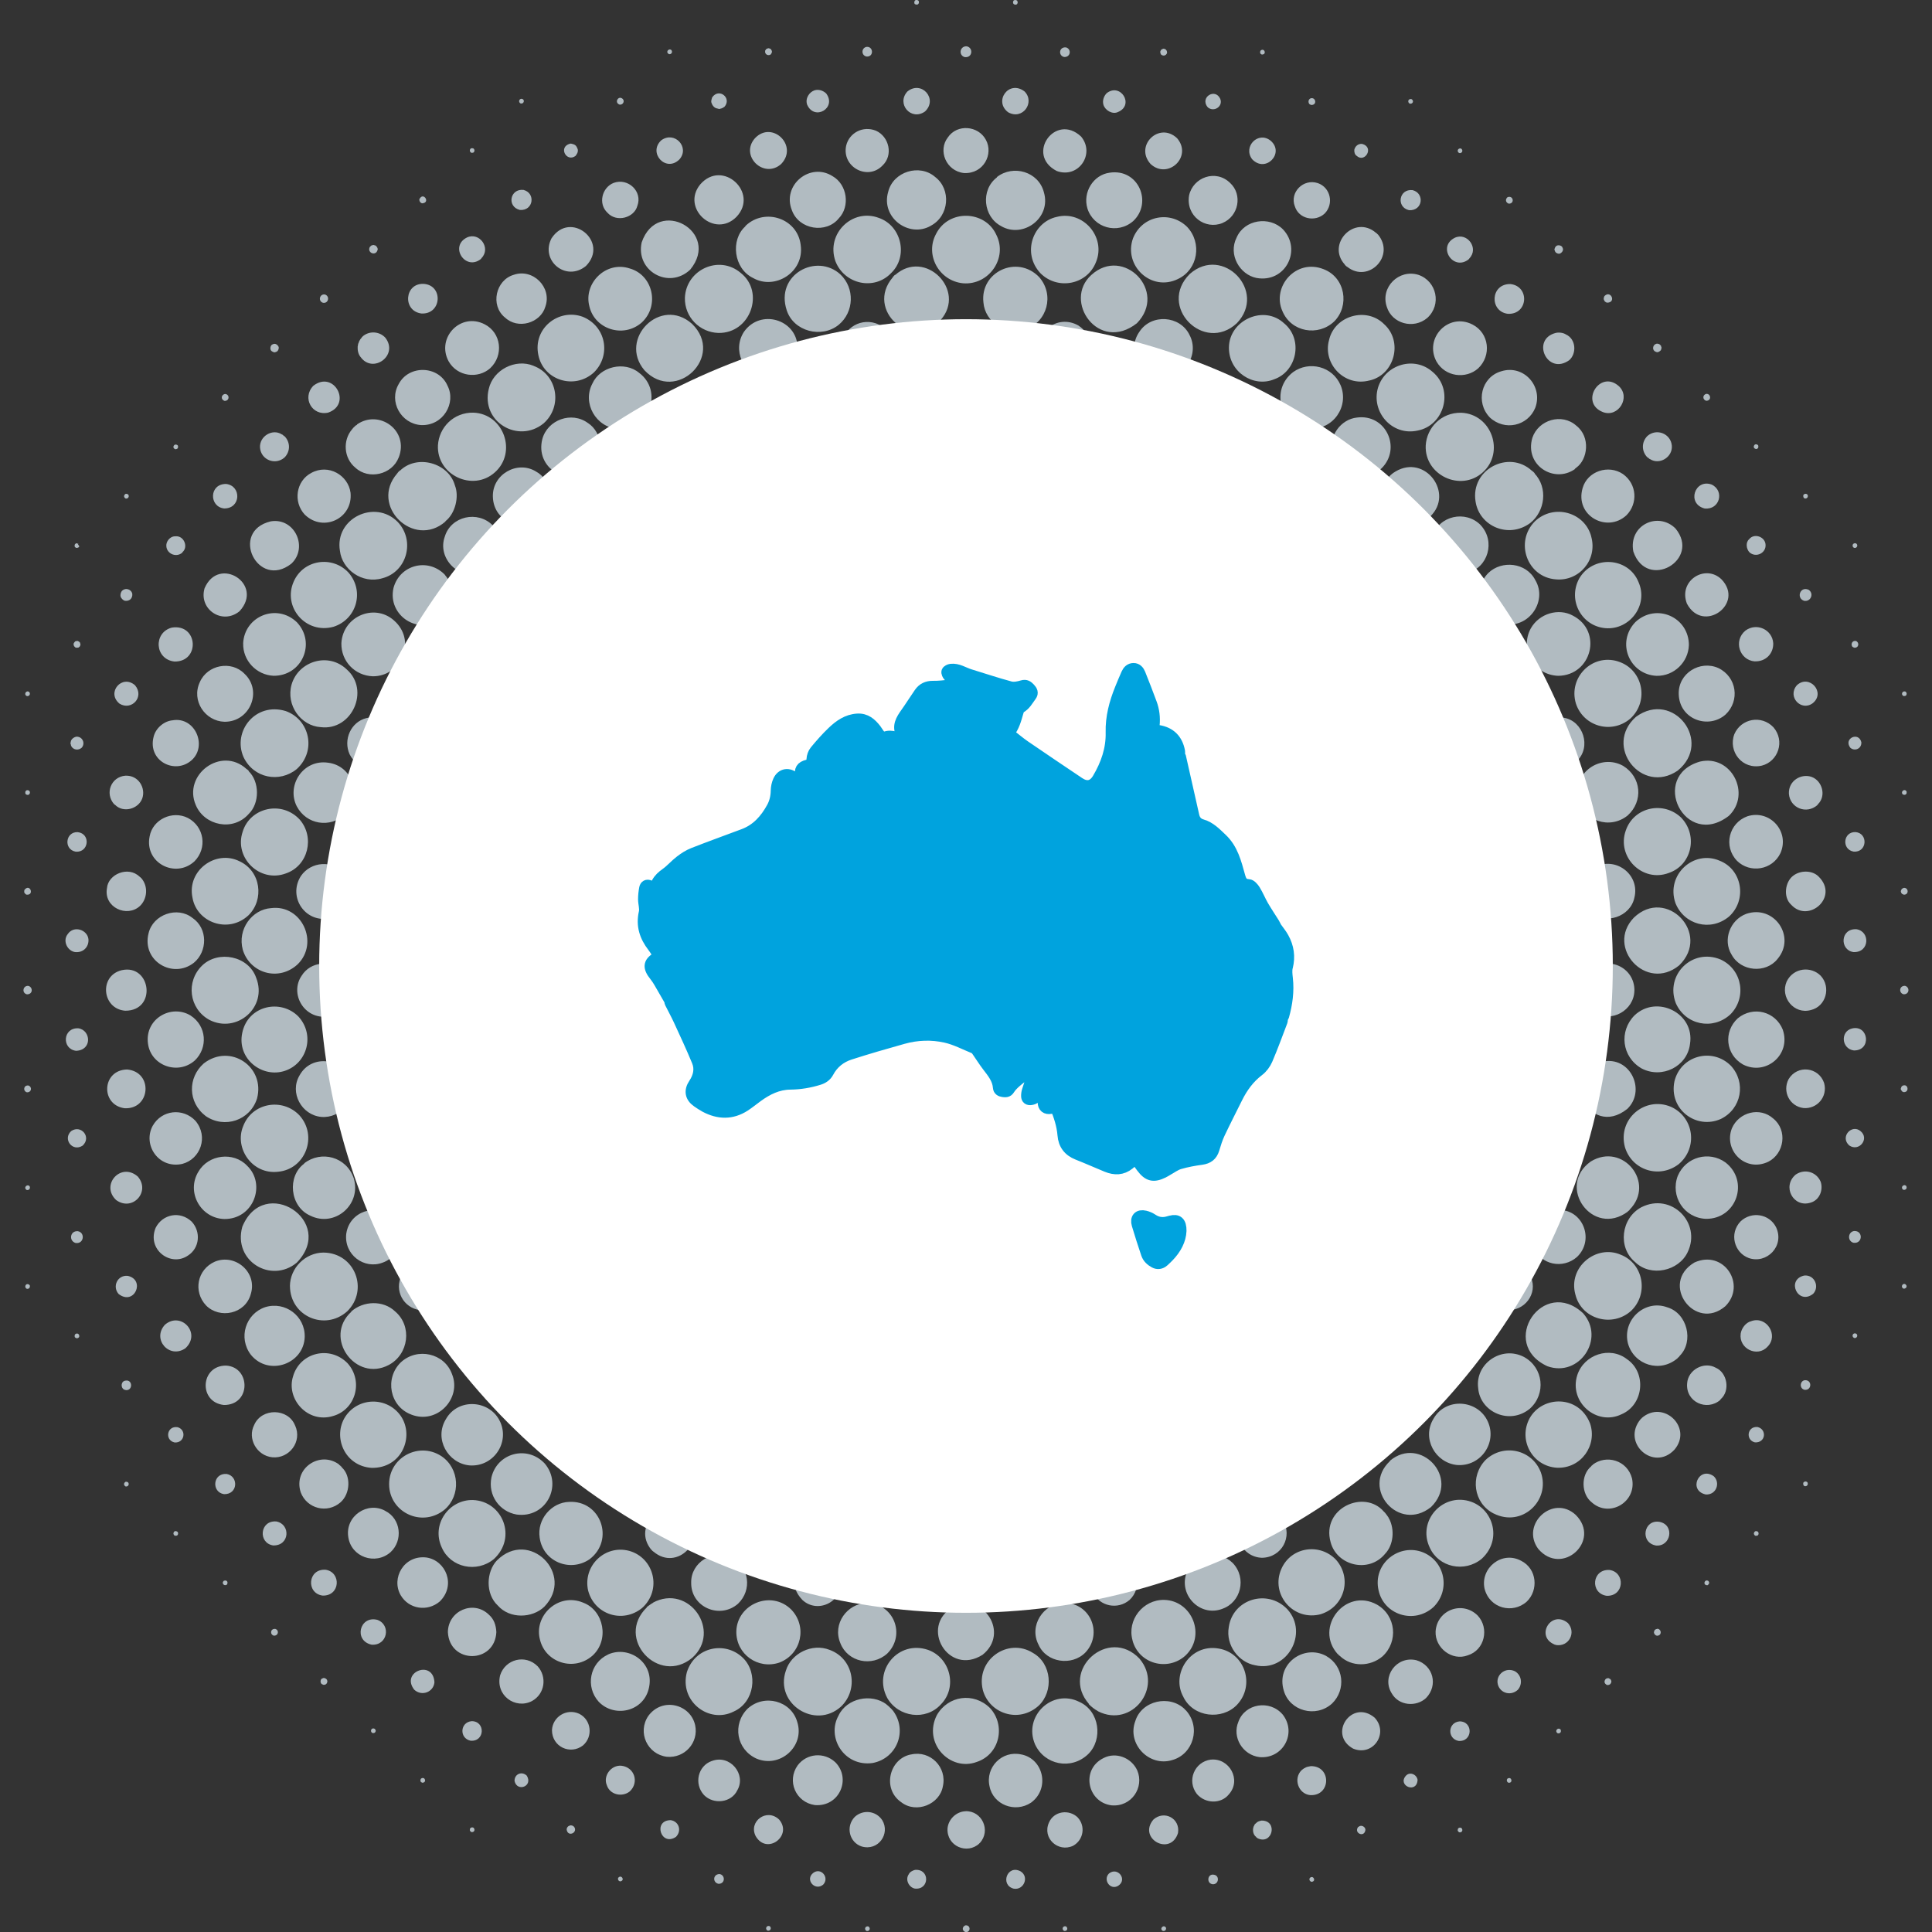
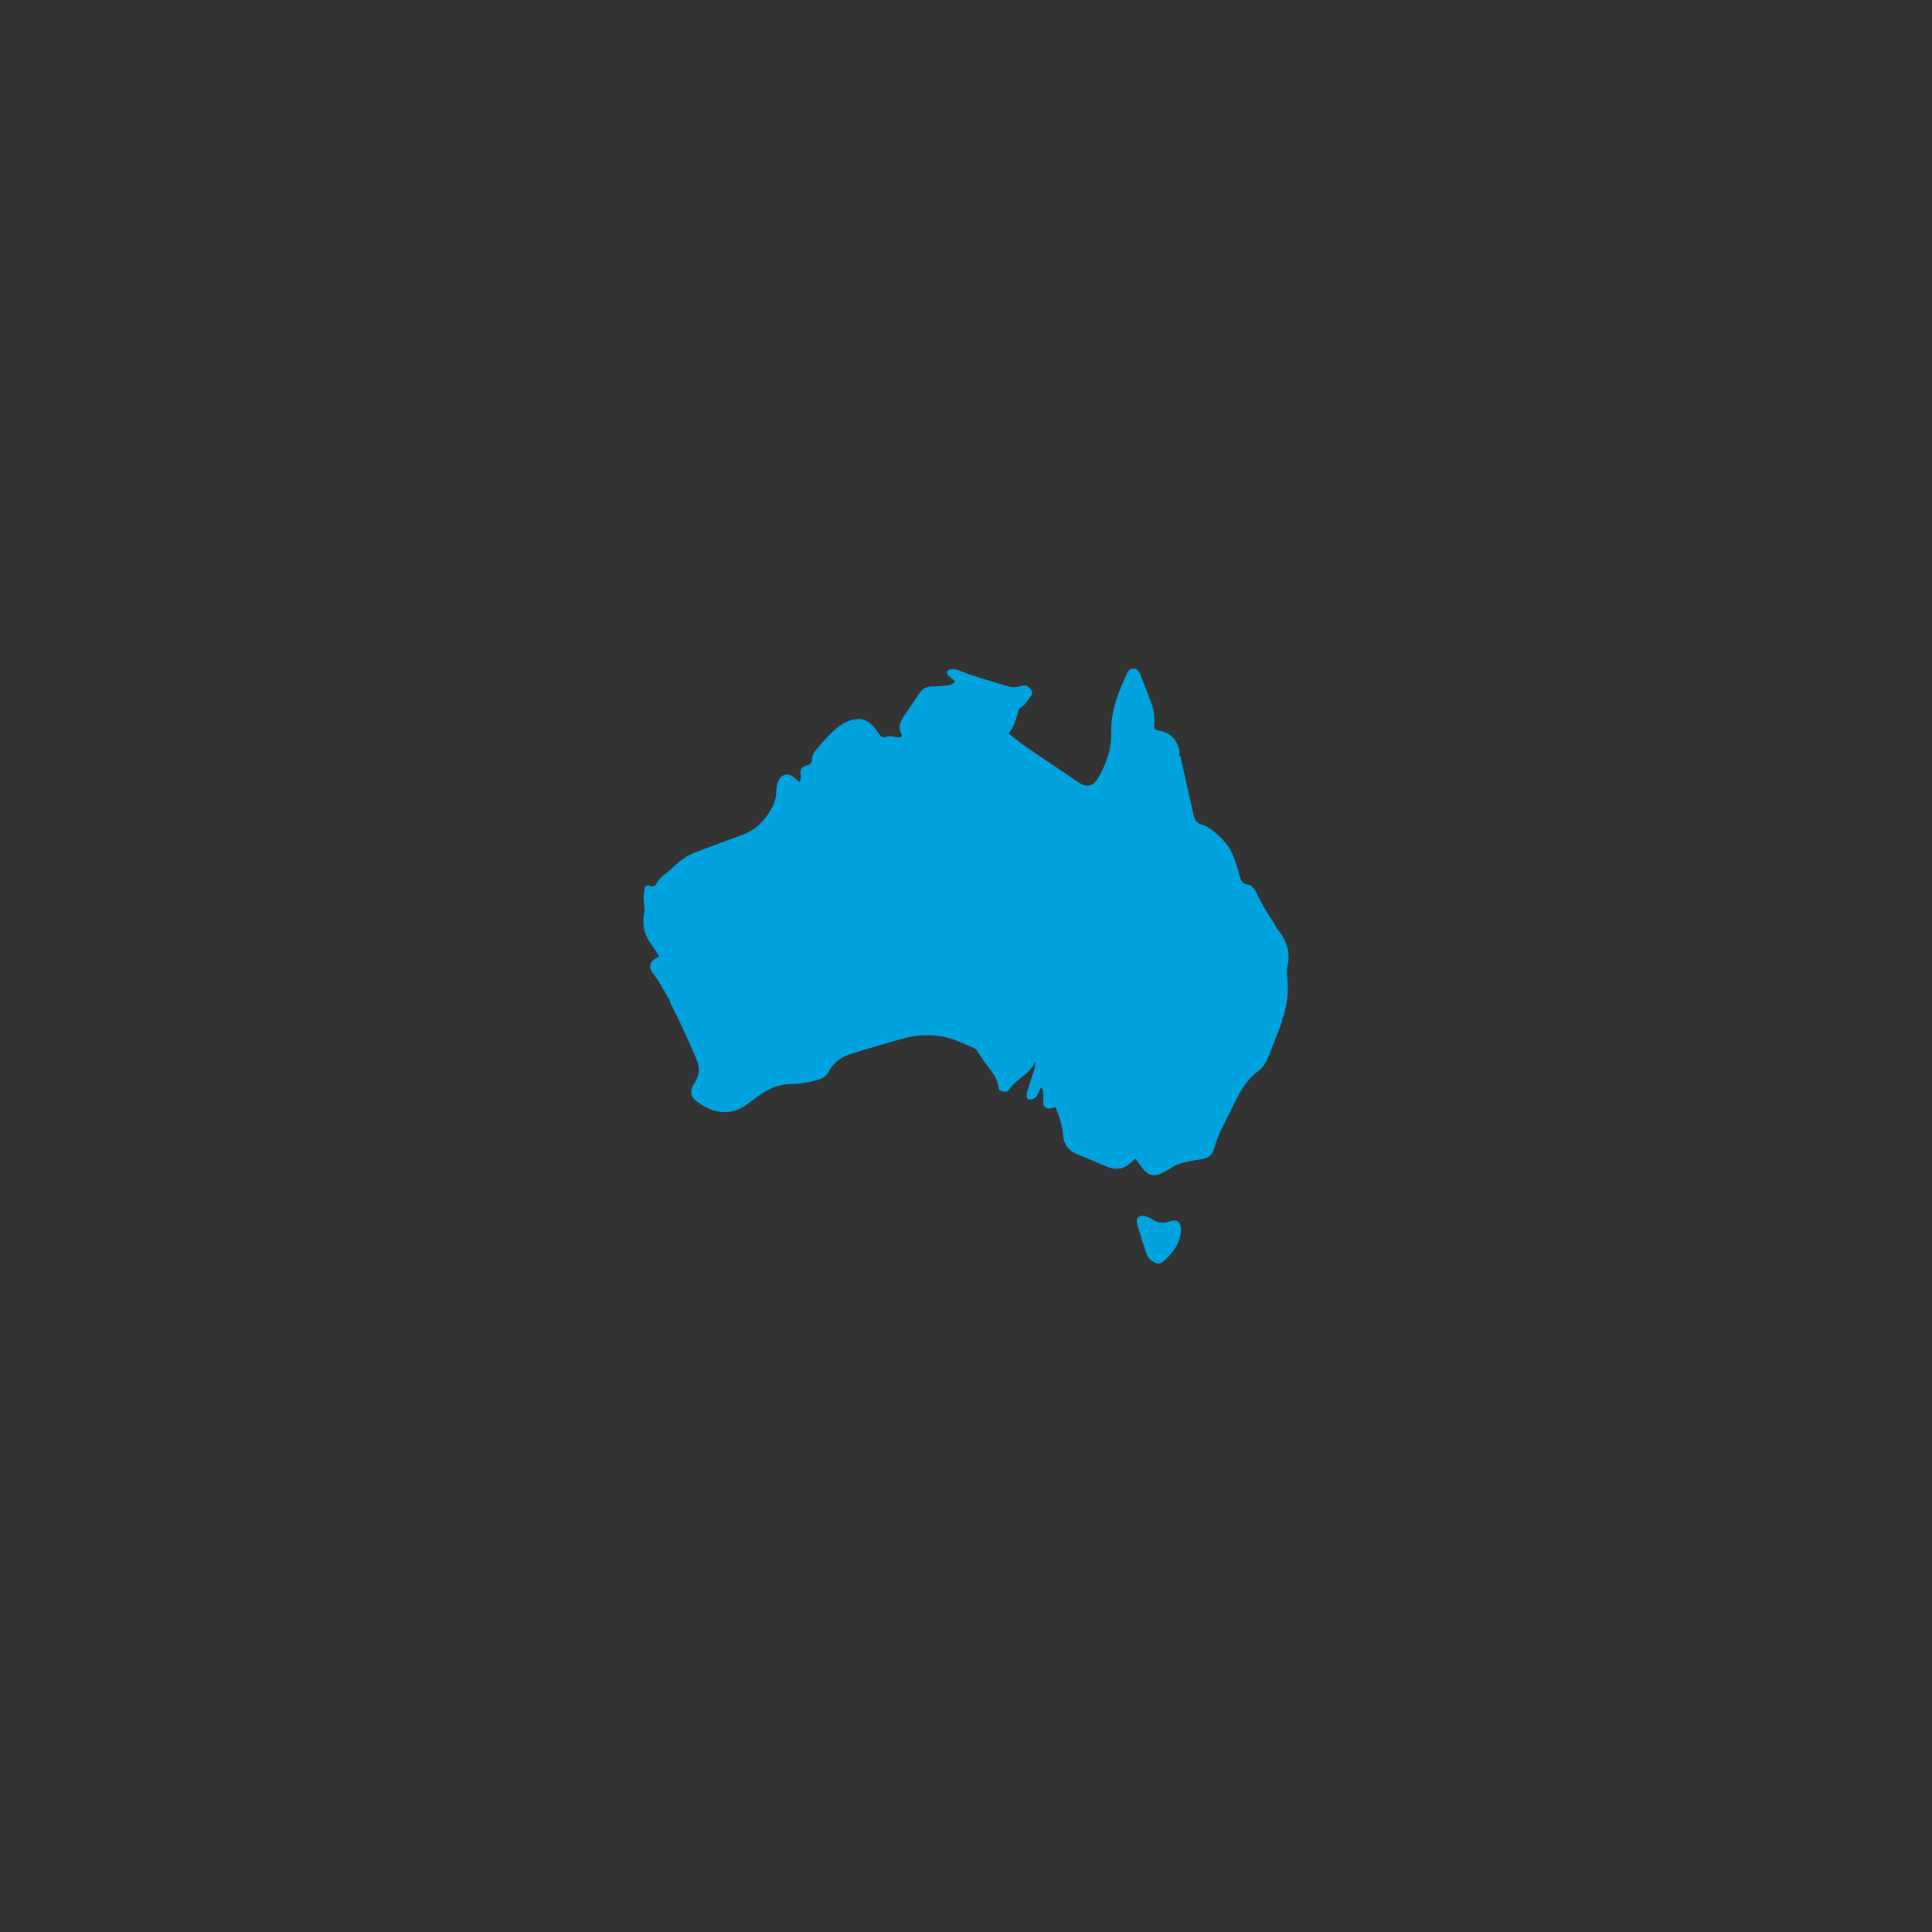
<svg xmlns="http://www.w3.org/2000/svg" id="Layer_2" viewBox="0 0 460 460">
  <rect x="0" y="0" width="460" height="460" fill="#333333" stroke="none" />
  <defs>
    <style>.cls-1{fill:#fff;}.cls-2{fill:#e7f5fd;}.cls-3{stroke:#00a3de;stroke-linecap:round;stroke-linejoin:round;stroke-width:2.64px;}.cls-3,.cls-4{fill:none;}.cls-5{opacity:.7;}.cls-6{fill:#00a3de;}.cls-7{clip-path:url(#clippath);}</style>
    <clipPath id="clippath">
      <path class="cls-4" d="M76.09,230c0,85,68.91,153.91,153.91,153.91s153.91-68.91,153.91-153.91S315,76.09,230,76.09,76.09,145,76.09,230" />
    </clipPath>
  </defs>
  <g id="Layer_3">
    <g>
      <g class="cls-5">
-         <path class="cls-2" d="M80.78,348.73v.08c.18,.05,.14,.15,.32,.2v.08c.13,.03,.25,.15,.28,.28,2.22,2.02,2.04,6.23-.28,8.31-3.21,2.8-8.02,1.51-9.49-2.33-1.9-5.79,4.66-10.07,9.18-6.62m31.52,61.07c3.32,.01,3.15,4.95-.28,4.65-2.71-.57-2.53-4.4,.28-4.65m-11.74,14.66c-.08-.06-.29-.09-.39-.24-.15-.22-.07-.62,.08-.75,.9-.61,1.46,.94,.31,.99m11.31,11.19c-.05-.47,.47-.69,.87-.47,.44,.44,.2,1.15-.55,1.02-.09-.13-.23-.13-.28-.32-.05,.01-.09-.28-.04-.24m16.15-38.89c2.22,2.47,1.76,6.55-1.38,8.27-3.96,2.04-8.75-1.37-7.57-6.15,1.22-3.83,6.02-5.09,8.94-2.13m-9.69-25.22c7.66-7.64,18.68,3.34,11.27,11.03-2.85,2.76-8.24,2.96-11.07-.28-3.01-2.78-2.76-8.08-.2-10.76m91.73,61.86c1.96,3.25-.96,7.41-4.89,6.27-2.9-.93-3.92-4.7-1.65-7.05,1.92-1.78,5.04-1.51,6.54,.79m-84.63-10.6c1.55,2.56-2.34,3.96-2.92,1.26-.03-1.66,1.73-2.4,2.92-1.26m-48.07-23.17c.44,0,.77,.73,.47,1.1,.03,.17-.26,.21-.28,.35-.1,.05-.67,.17-.71,0-.54-.07-.69-.93-.28-1.34,.17-.05,.58-.36,.79-.12m.2-25.85c3.76,.61,3.48,6.29-.75,6.15-3.97-.55-3.54-6.45,.75-6.15m25.89,26.79c-.2,2.33-3.01,3.44-4.81,1.77-3.32-4.24,4.51-7.26,4.81-1.77m-1.93-29.71c4.63,.67,7.16,6.6,3.19,10.48-2.91,2.49-7.35,1.84-9.3-1.5-2.33-4.06,.79-9.6,6.11-8.98m-11.66,14.85c3.32,1.22,2.42,6.19-1.38,5.91-4.31-.94-2.87-6.99,1.38-5.91m-1.1,25.85c.29,0,.54,.05,.63,.32,0,0,.17,.37,.04,.35-.04,.39-.4,.47-.75,.43-.09-.13-.23-.13-.28-.31-.13-.18-.01-.53,.12-.67,.08-.02,.2-.07,.24-.12m27.62-27.11c1.23,1.07,1.72,2.46,1.81,4.18-.38,7.58-11.14,7.63-11.54,0,.06-5.13,6.11-7.69,9.73-4.18m69.15,48.82c3.26,3.85-2.94,8.53-5.59,3.94-1.8-3.48,2.64-6.79,5.59-3.94m-2.21,25.41c.48,.46,.08,1.17-.55,1.02-.74-.4-.18-1.42,.55-1.02m-12.02-12.45c1.4,.17,1.46,2.33-.2,2.33-1.44-.27-1.39-2.26,.2-2.33m6.7-39.36c3.98-3.63,10.37-1.89,11.82,3.11,1.9,5.84-4.13,11.16-9.73,8.75-4.75-2.19-5.76-8.17-2.09-11.86m21.67,1.61c1.97-4.13,7.8-5.35,11.43-2.64-.03,.12,.11,.09,.16,.16,.2,.18,.53,.42,.71,.67,.13,0,.11,.15,.24,.2,.11,.07,.15,.29,.27,.28,3.74,4.72,1.2,11.55-4.73,12.65-6.79,.93-11-6.15-8.08-11.31m-60.8-26.87c4.96,1.87,6.27,8.94,2.21,12.61-4.39,3.86-11.15,1.69-12.49-3.74-1.59-5.77,4.36-11.37,10.28-8.87m54.77,64.34c1.85-1.4,3.94,1.14,2.36,2.8-1.98,1.61-4.39-1.23-2.36-2.8m5.2-26.4c3.92,3.86,1.1,10.72-4.81,10.25-4.6-.66-6.73-5.78-4.1-9.46,2.19-2.9,6.31-3.17,8.9-.79m-63.12,15.13c.04-.14,.62,.02,.67,.04,.06,.1,.15,.15,.28,.2,1.05,1.38-1.29,2.53-1.69,.91-.17-.42,.2-1.1,.75-1.14m2.17-26.64c2.93,1.44,3.37,5.47,.91,7.56-3.01,2.31-7.37,.33-7.37-3.66,.15-3.13,3.44-5.26,6.46-3.9m6.9-14.11c5.02-2.26,11.3,2.06,9.65,8.28-1.42,5.43-8.24,6.81-11.9,2.96-3.18-3.54-2.16-9.18,2.25-11.23m20.73,16.82c.89,4.19-2.52,7.92-6.74,7.53-4.63-.58-7.07-5.8-4.41-9.73,3.36-4.57,10.06-2.77,11.15,2.21m-17.57,9.65c3.18,.36,4.26,4,2.01,6.11-1.76,1.43-4.74,.86-5.48-1.5-.91-2.16,.98-4.81,3.47-4.61m11.74,12.96c1.97,.28,2.7,2.53,1.26,3.98-3.56,2.4-5.56-3.94-1.26-3.98m-12.02,14.58c-.35-.06-.58-.33-.51-.79,.73-1.04,1.79,.6,.51,.79m-55.95-88.22c3.77,1.87,4.29,7.07,1.26,9.85-3.63,3.16-9.37,1.15-10.05-3.63-.78-5.01,4.62-8.55,8.79-6.23M6.86,305.82c0,.06,.1,.07,.16,.12,.05,.07-.02,.06,.08,.12,.1,.51-.2,.89-.75,.79-.68-.38-.21-1.43,.51-1.02m10.09-36.53c2.36-1.6,4.91,1.46,2.72,3.47-2.44,1.58-4.79-1.58-2.72-3.47m1.69-24.47c3.03,.42,3.37,5.24-.55,5.36-3.44-.46-3.15-5.53,.55-5.36m-.12,48.31c1.82,.31,1.48,3.13-.55,2.8-1.64-.53-1.29-2.93,.55-2.8m14.3-13c3.08,3.6-1.28,8.4-5.16,5.59-3.83-3.58,1.12-9.15,5.16-5.59m-14.58,38.5c-.11-.06-.31-.12-.43-.28-.09-.27-.03-.57,.12-.71,.89-.61,1.45,.95,.31,.99m47.32,69.19c.05,.07,.2,.11,.32,.16,.54,.49,.29,1.49-.67,1.46-1.03-.3-.82-1.75,.36-1.61M6.43,236.75c-1.32-.29-.98-2.14,.32-2.01,1.08,.26,1.17,1.99-.32,2.01m23.96,67.02c4.33,.93,1.61,7.2-2.13,4.34-1.57-1.72-.35-4.55,2.13-4.34m-11.9-174.38c.29,.04,.36,.23,0,0M6.35,213.03c-.09-.1-.11-.03-.2-.08-.11-.14-.19-.21-.31-.32-.05-.09,.02-.11-.08-.2,.04-.24-.03-.55,.16-.67,1.23-1.36,2.29,1.39,.43,1.26m.08-47.28c-.91-.33-.18-1.57,.55-.95,.34,.45,0,1.01-.55,.95m-.39,23.21c0-.19-.06-.43,.04-.51,.04-.07,.05-.07,.08-.16,.08-.03,.15-.04,.16-.12,1.22-.22,.94,1.55-.12,.99l-.08-.08c-.06-.07,.04-.04-.08-.12m.75,69.51c.95,.39,.7,1.68-.4,1.61-.99-.32-.77-1.77,.4-1.61m.24,23.96c.27,.44-.06,1.04-.67,.91-.87-.55,.1-1.51,.67-.91m23.25-27.78c6.27,.58,5.57,9.59-.67,9.22-5.74-.83-5.36-9.12,.67-9.22m23.68,96.3c2.89,.52,2.72,4.91-.63,4.81-3.02-.47-2.7-5.05,.63-4.81m-.83,25.65c.05-.06,.05-.07,.08-.16,.73-.39,1.2,.23,.83,.83-.37,.35-1.09,.1-.99-.55,.09,.02-.01-.14,.08-.12m-23.25-47.87c1.73-.35,1.82,2.49,0,2.25,.01-.11-.21-.03-.27-.08-1.01-.51-.78-2.07,.27-2.17m35.9,33.53c3.46,.64,3.23,5.82-.75,5.71-3.63-.57-3.19-6.01,.75-5.71m-14.62-61.86c4.87-1.99,10.16,2.55,8.55,7.72-1.31,4.79-7.41,5.97-10.64,2.72-3.14-3.33-2.12-8.58,2.09-10.44M18.48,129.39s-.04,0-.06,0c-.02-.03-.02-.04-.02-.04,.03,.02,.05,.03,.08,.05m44.65,181.83c4.77-1.48,9.55,2.12,9.42,7.09-.2,6.44-8.56,9.44-12.81,4.26-3.1-4.07-1.25-9.78,3.39-11.35m-9.3,13.91c5.88,.35,5.98,9.41-.51,9.38-6.11-.64-5.64-9.41,.51-9.38m-12.25,39.44c.32-.08,.54,.02,.75,.2,.03,.06,0,.2,.08,.2,0,.56-.24,.73-.79,.67-.4-.28-.45-.73-.04-1.06m3.82-122.78c3.78,2.45,4.17,7.63,.99,10.68-4.02,3.57-10.45,1.25-11.15-3.98-.84-5.9,5.51-9.55,10.17-6.7m-15.53,111c1.11-.14,.93,1.29,0,1.1-.43-.31-.49-.74,0-1.1m16.67-85.93c3.13,3.73,1.2,9.1-3.15,10.24-5.65,1.25-9.48-4.54-7.05-9.06,2.17-3.84,7.24-4.34,10.21-1.18m-4.26,72.93c2.19,.63,1.66,3.84-.75,3.63-2.39-.55-1.82-4.04,.75-3.63m3.35-48.94c2.21,2.39,1.92,6.28-.91,8.08-4.09,2.79-9.83-1.42-7.68-6.62,1.66-3.27,5.83-4.09,8.59-1.46m-1.5,30.14c-3.79,2.64-8.05-2.12-4.89-5.59,3.79-3.29,8.77,1.98,4.89,5.59m26.12,18.4c1.75,3.84-1.42,7.95-5.44,7.56-3.71-.38-5.99-4.47-4.3-7.72,1.79-4.09,8.1-4,9.73,.16m320.49-1.65c.11-.03,.09,0,.12-.12,5.18-4.52,12.27,2.3,7.8,7.53-4.98,5.31-12.77-1.7-8-7.33,.07,.01,.1,0,.08-.08m4.41,24.59c3.64,.76,2.67,5.94-.87,5.63-3.9-.68-2.97-6.3,.87-5.63m-.32,25.49c.87,.32,.76,1.69-.39,1.61-.09-.1-.09-.03-.2-.08-.13-.12-.39-.28-.4-.51-.15-.23,.05-.55,.12-.75,.08-.12,.57-.38,.87-.28m11.94-11.39c.03,.09,.03,.1,.08,.16,.09-.02-.01,.14,.08,.12,.06,.35-.16,.55-.39,.71-1.22,.06-.73-1.6,.24-.99m1.22-24.98c1.65,1.48,.72,4.49-1.85,4.37-4.3-.91-1.68-6.82,1.85-4.37m.51-25.81c2.72,1.16,3.5,5.43,1.18,7.48-.03,.11,0,.09-.12,.12v.08c-3.18,2.72-8.25,.51-7.88-3.94,.19-3.26,4.03-5.32,6.82-3.74m-36.96,86.13c.25,.51-.03,1.02-.67,.91-.85-.51,.03-1.53,.67-.91m1.73-25.37c2.1,2.3,.22,5.83-2.92,5.24,0-.12-.26-.02-.28-.12-4.62-1.96-.72-8.32,3.19-5.12m1.89-25.73c6.16,6.13-3.24,14.78-8.94,8.08-4.25-5.85,3.54-13.04,8.94-8.08m-15.96,63.79c-.43-.14-.59-.65-.28-.99,.96-.62,1.4,1.03,.28,.99m23.25-24.82c.18,0,.33-.16,.55-.08,.13,.09,.33,.16,.47,.27,.07,.1,.07,.26,.16,.32,.07,.19-.04,.57-.12,.63-.12,.36-.9,.58-1.14,.24-.5-.33-.41-.92-.04-1.3,.08-.06,.04,.04,.12-.08m.79-25.85c3.78,.58,3.52,6.29-.71,6.15-4.02-.59-3.53-6.42,.71-6.15m-4.37-24.7v-.08c.17-.05,.14-.15,.32-.2v-.08c3.2-2.47,8.25-1.12,9.38,3.27,1.19,5.66-5.45,9.46-9.61,5.67-2.45-1.91-2.67-6.47-.08-8.59m-18.2,48.82c1.64,.94,1.89,3.13,.67,4.45-1.88,1.67-4.58,.55-4.81-1.77-.16-2.04,2-3.7,4.14-2.68m42.75-97.32c7.02-3.16,12.44,5.31,7.37,10.4-7.21,6.19-15.79-5.39-7.37-10.4m8.2-106.35c-10.48,8.08-19.06-9.42-6.86-12.92,7.5-1.72,12.25,7.75,6.86,12.92m-9.53-40.58c-.13,3.9-3.45,7.33-7.68,7.25-6.43-.28-9.72-7.93-5.04-12.81,4.96-4.62,12.77-1.19,12.73,5.56m-2.68,29.83c-8.53,5.83-17.75-5.85-9.93-12.81,8.86-6.5,18.44,5.92,9.93,12.81m-9.34-44.96c2.5,5.54-2.1,11.51-7.84,11.03-5.64-.46-9.03-6.57-6.3-11.74,3.26-5.73,11.73-5.19,14.14,.71m-49.01-50c5.2,4.35,2.77,12.8-3.59,13.99-6.1,1.34-11.14-4.52-9.38-10.29,1.75-5.53,8.7-7.51,12.96-3.7m11.94,23.96c-5.27,4.71-13.88,.61-13.56-6.42,.24-4.24,3.7-7.9,8.47-7.8,7.24,.31,10.43,9.47,5.08,14.22m25.85,15.25c1.57,5.58-2.92,10.72-8.43,10.2-6.85-.52-9.85-8.94-4.96-13.83,4.49-4.25,11.88-2.17,13.4,3.63m44.01,164.46c2.1,4.47-2.23,8.82-6.5,7.33-3.43-1.24-4.76-5.82-1.93-8.75,2.61-2.45,6.83-1.76,8.43,1.42m-4.41,47.56c2.27,.55,1.96,3.82-.63,3.66-2.27-.55-1.86-3.87,.63-3.66m-.24,24.82c.49-.04,.65,.71,.28,.99-.16,.12-.39,.07-.59,.08-.08-.12-.04-.02-.12-.08-.09-.1-.13-.24-.2-.32-.07-.38,.31-.83,.63-.67m-1.22-50.04c3.63-1.26,6.56,3.39,3.82,6.11-2.38,2.61-6.87,.5-6.38-3.11,.17-1.22,1.19-2.69,2.56-2.99m4.02-37.95c-5.48,2.62-10.71-2.71-8.67-7.96,1.68-3.87,6.69-5.16,9.85-2.32,3.44,2.77,2.65,8.34-1.18,10.28m-9.38-58.35c-4.41,3.64-10.68,1.91-12.73-3.23-2.34-6.71,4.34-12.77,10.52-10.09,5.38,2.1,6.61,9.36,2.21,13.32m.28,23.33c-4.11,3.74-10.6,2.51-12.92-2.72-2.62-6.77,3.93-13.23,10.68-10.4,5.22,2.44,6.25,9.17,2.25,13.12m12.53,3.58c2.06,5.99-4.08,11.07-9.49,8.28-4.13-2.38-4.68-7.79-1.22-10.99,3.69-3.02,8.98-1.63,10.72,2.72m-206.62,200.04c3.61-.3,3.48,4.83-.04,4.45-1.34-.25-2.37-2.05-1.46-3.39,.25-.56,.91-.91,1.5-1.06m44.92-26.64c2.89-1.49,6.6-.11,8,2.96,1.71,4.02-1.35,8.75-6.15,8.31-5.76-.75-7.35-8.6-1.85-11.27m-16.35-3.27c-2.85-6.71,4.14-13.32,10.56-10.09,4.84,2.18,5.68,8.95,2.09,12.45-4.04,3.87-10.4,2.55-12.65-2.36m19.82,33.69c-1.89,1.16-3.7-1.41-2.21-2.92,2.08-1.66,4.48,1.43,2.21,2.92m-12.49,9.65c.62,.34,.39,1.23-.39,1.1-.62-.34-.39-1.23,.39-1.1m23.88,.4c.03,.46-.25,.78-.75,.71-1.01-.54,.28-1.73,.75-.71m-7.33-49.25c1.5-4.9,8.19-6.4,11.82-2.8,.03,.11,0,.09,.12,.12-.01,.06,0,.1,.08,.08,3.71,4.06,1.77,10.46-3.19,11.86-5.54,1.74-10.87-3.86-8.83-9.26m10.17,26.64c-1.78,5.65-9.64,1.33-5.87-3.19,2.56-2.32,6.44-.3,5.87,3.19m-23.88-3.7c1.9,2.03,1.42,5.35-1.1,6.74-3.57,1.67-7.4-1.82-5.75-5.52,1.2-2.79,4.82-3.22,6.86-1.22m-49.88,25.93c.62,.34,.38,1.23-.4,1.1-.62-.34-.38-1.23,.4-1.1m23.13-27.42c3.94-.17,6.15,4.62,3.43,7.57-.11,.03-.09,0-.12,.12-2.88,2.68-7.76,.67-7.57-3.54,.16-2.19,2.05-4.05,4.26-4.14m58.43-12.29c4.39-.47,7.42,4.85,4.26,8.31-1.84,2.25-5.52,2.23-7.57-.12-2.47-3.16-.59-7.68,3.31-8.2m-71.36-1.22c4.57-1.04,8.61,3.04,7.56,7.6-.75,4.29-6.33,6.54-9.89,3.78-4.66-3.18-2.85-10.45,2.33-11.39m26.04,27.82c2.15,1.27,.83,4.56-1.61,4.14-3.29-.84-1.57-5.8,1.61-4.14m.2-27.82c5.3,1.04,6.87,8.14,2.33,11.47-3.82,2.55-9.04,.49-9.89-3.86-1.05-4.56,2.99-8.64,7.56-7.6m-13.36,40.7c1.27-.21,1.44,1.55,.16,1.62-.88-.24-1.01-1.21-.16-1.62m75.57-50.24c3.49,4.41,.1,10.65-5.48,10.17-4.06-.5-6.59-4.76-5.04-8.43,1.55-4.34,7.48-5.3,10.52-1.73m22.85-29.55c-1.46-6.41,4.97-11.34,10.64-9.02,5.19,2.17,6.55,8.94,2.44,13-4.63,4.2-11.82,1.83-13.08-3.98m-39.13,67.73c1.31,.22,1.13,2.33-.39,2.25-1.57-.24-1.2-2.66,.39-2.25m29.95-52.09c-.07,.01-.09-.01-.08-.08-.13-.03-.36-.26-.4-.39h-.08c-5.67-6.35,1.85-15.9,9.34-11.78,4.57,2.61,5.16,8.82,1.34,12.33-2.89,2.47-7.34,2.58-10.13-.08m18.17,.99c4.06,1.21,5.26,6,2.32,9.02-2.3,2.15-6.51,1.89-8.2-1.18-2.42-3.92,1.16-8.92,5.87-7.84m9.89,40.43c-.05-.47,.47-.69,.87-.47,.44,.44,.2,1.15-.55,1.02-.09-.13-.23-.13-.28-.32-.05,.01-.09-.28-.04-.24m.43-25.85c3.32,.01,3.15,4.95-.28,4.65-2.71-.57-2.53-4.4,.28-4.65m4.33-25.18c2.77,2.98,1.7,8.2-2.4,9.46-3.72,1.41-7.8-1.76-7.64-5.67,.31-5.16,6.41-7.44,10.05-3.78m-14.34,39.09c-.17,3.37-4.79,1.42-2.84-.91,.96-1.16,2.65-.37,2.84,.91m-21.79-29.51c4.28,2.42,4.8,8.08,1.42,11.35-3.88,3.5-10.09,1.73-11.47-3.03-1.98-6.43,4.78-11.17,10.05-8.32m-16.63,39.8c.35-.42,.83-.48,1.26-.59,4.02-.05,2.6,5.98-.99,4.18,0-.1-.13-.05-.12-.12-.05-.07-.18-.04-.16-.16-.89-.63-.94-2.1-.43-2.8,0-.23,.3-.35,.43-.51m63.08-62.45c3.85,1.94,4.15,7.06,1.34,9.73-3.32,2.98-8.85,1.66-10.05-3.11-1.03-4.9,4.13-9.08,8.71-6.62m-49.88,76.44c-.37-.07-.68-.46-.43-.91,.81-.81,1.62,.8,.43,.91m15.01-39.08c3.43,3.69-.38,9.32-5.12,7.37-6.11-3.38-.33-11.95,5.12-7.37m-17.1,12.25c.17-.02,.23-.23,.43-.24,.39-.31,.96-.37,1.46-.47,4.95-.08,4.85,7.13-.12,6.9-2.88-.26-4.12-4.01-2.01-5.99,.17-.05,.14-.12,.24-.2m13.32,13.71c0-.09,.22-.09,.24-.16,.76-.26,1.54,.5,1.3,1.14-.4,1.63-2.75,.47-1.69-.91,.09-.02,.1-.03,.16-.08m109.18-243.23c-2.59,2.26-6.49,.72-6.78-2.68-.15-3.2,3.01-4.91,5.44-4.02,2.52,.94,3.49,4.51,1.5,6.46,.02,.13-.18,.1-.16,.24m-92.87-116c-3.27,2.79-8.42,1.38-9.65-2.64-1.59-4.63,2.87-9.08,7.56-7.6,4.32,1.5,5.55,7.08,2.09,10.24m-4.37-25.65c-3.09-.72-2.41-5.14,.87-4.77,2.92,.75,2.43,4.99-.87,4.77m-9.38,40.54c-6.02,1.62-11.21-4.04-9.65-9.61,1.32-5.85,8.94-7.99,13.12-3.78,4.56,4.1,2.49,12.05-3.47,13.4m-5.28-27.03c-.15-.04-.63-.48-.67-.63-4.34-4.87,2.37-11.89,7.48-7.49,.07-.01,.09,.01,.08,.08,.21,.02,.22,.3,.36,.28,4.28,5.13-2.24,11.71-7.25,7.76m14.82-38.89c-.63-.39-.3-1.27,.47-1.06,.64,.43,.26,1.23-.47,1.06m11.86,11.78c-.68-.23-.5-1.24,.36-1.1,.6,.39,.32,1.18-.36,1.1m-5.48,49.61c-2.98-5.58,2.87-11.73,8.59-8.79,4.01,2.05,4.56,7.41,1.34,10.44-2.91,2.6-7.86,2.04-9.93-1.66m29.35-25.65c-.54,.04-.61-.11-.95-.28-.02-.09-.03-.1-.08-.16-.13-.06-.09-.32-.2-.39-.11-.34,.25-.89,.4-.99,.44-.36,1.37-.14,1.5,.39,.36,.63-.19,1.25-.67,1.42m-16.67,38.97c-3.42-3.57-2.02-9.56,2.72-10.95,5.36-1.71,10.07,3.58,8.12,8.71-1.76,4.28-7.26,5.61-10.84,2.25m18.91-13.59c-5.22,3.68-9.12-4.94-3.23-6.5,.71-.19,1.82-.09,2.48,.36,2.38,1.06,2.62,4.53,.75,6.15m-14.58-11.07c-4.45-.56-4.17-7.16,.59-7.09,4.67,.51,4.25,7.31-.59,7.09m-9.3-13.08v.08c-3.71,2.97-7.62-3.02-3.31-5.12,2.96-1.35,5.77,2.54,3.43,4.93-.03,.11,0,.09-.12,.12m-26.71-24.55c-.42-.27-.61-.86-.55-1.46,.2-.78,.84-1.45,1.85-1.38,2.97,.76,.68,4.65-1.3,2.84m36.21,11.39c-.73-.25-.88-1.02-.28-1.54,1.41-.52,1.75,1.6,.28,1.54m-61.11-10.6c-2.22-3.03,1.52-6.77,4.45-4.37,3.38,2.95-1.25,7.79-4.45,4.37m-39.2,11.74c-1.16-3.85,1.4-7.99,5.28-8.51,6.89-1.06,10.28,7.14,5.63,11.51-3.73,3.26-9.45,1.63-10.91-2.99m-20.49,4.22c-4.35-2.22-4.98-8.65-1.06-11.62v-.08c3.89-3.04,9.93-1.29,11.19,3.63,1.8,6.12-4.95,11.04-10.13,8.08m35.54-14.81c-3.93-4.35,2.03-10.19,6.3-6.15,3.75,4.4-2.18,9.93-6.3,6.15m-7.72-12.41c-1.37,.69-3.12-.39-3.51-1.69-.3-1.01,.08-2.05,.75-2.76,3.3-2.6,6.66,2.77,2.76,4.45m-12.88-13.08c-1.4-.3-1.26-2.42,.43-2.29,1.39,.39,1.15,2.38-.43,2.29m27.15,52.84c-6.42,3.18-13.12-3.22-10.72-9.73,2.21-5.42,8.94-6.57,12.88-2.64,3.59,3.82,2.56,10.13-2.17,12.37m-28.88-25.69c-7.53-3.86-.35-13.97,5.79-8.2,3.41,4.12-.62,10.08-5.79,8.2m24.82-27.74c-.2-.3-.28-.82,0-1.02,0-.24,.39-.24,.51-.36,.62-.02,.99,.47,.91,1.06-.28,.6-.87,.77-1.42,.32m35.74,12.02s-.05-.04-.08-.08c-.16,.06-.18-.13-.31-.12l-.08-.08c-.28-.47-.18-.97,.24-1.26,1.26-.54,1.81,1.56,.24,1.54m-3.9,24.11c-1.26-3.32,2.03-6.65,5.48-5.51,3.03,1.04,3.88,4.96,1.62,7.25-2.29,2.12-6.19,1.26-7.09-1.73m-9.14,17.06c-3.99-.8-6.78-5.55-4.73-9.61,1.86-4.35,7.84-5.18,11.03-1.97,4.59,4.8,.67,12.84-6.3,11.58m-8.08-13.08c-4.15,1.69-8.79-1.72-7.96-6.58,.94-4.29,6.35-6.31,9.77-2.96,3.02,2.79,2.03,7.93-1.81,9.53m-3.51-27.54c.01-.07-.01-.1-.08-.08-1.8-2.35,1.83-4.55,3.03-1.97,.77,1.78-1.44,3.32-2.96,2.05m12.84-12.57c-.12-.09-.16-.13-.28-.2-.14-.19-.09-.52,0-.71,.9-.84,1.61,.99,.28,.91M18.09,130.44c-.06-.09-.17-.12-.24-.2-.05-.07,.02-.06-.08-.12-.02-.29-.01-.6,.32-.71,.02-.02,.25-.11,.32-.04,0,0,.01,0,.02,0,.04,.06,.14,.23,.45,.71-.13,.35-.45,.39-.79,.36m299.57-53.9c-3.79,3.61-10.22,2.58-12.33-2.48-2.58-5.76,3.21-12.59,9.81-9.97,5.18,1.97,6.25,8.73,2.52,12.45m113.48,163.95c-3.98,1.1-7.36-3.03-5.75-6.78,1.64-3.4,5.88-3.68,8.12-1.38,2.49,2.7,1.27,7.31-2.37,8.16m-4.65-25.06c-2-1.8-1.46-5.47,.43-6.9,1.68-1.34,4.57-1.4,6.11,.2,4.9,4.88-2.44,11.16-6.54,6.7m14.93-84.99c-.34-.23-.41-.49-.24-.87,.06-.08,.18-.11,.24-.2,.06-.01,.17,.04,.16-.04,.98,0,.74,1.34-.16,1.1m-112.49-18.91c-4.13,3.69-10.29,1.72-11.7-3.35-1.08-4.39,2.09-8.36,5.83-8.75,6.92-.95,10.71,7.34,5.87,12.1m100.59,31.52c-1.91-.67-.9-3.56,1.14-2.6,1.32,.94,.43,2.93-1.14,2.6m11.98,11.19s-.05-.04-.08-.08c-.17,.06-.18-.13-.32-.12l-.08-.08c-.41-.59,0-1.5,.87-1.34,.86,.35,.73,1.67-.4,1.61m-11.78-35.54c-.35-.13-.39-.45-.35-.79,.21-.36,.72-.46,1.02-.08,.21,.49-.13,.97-.67,.87m1.85,48.78c-2.72,1.96-6.08-1.55-3.74-4.3,2.96-2.77,7,1.76,3.74,4.3m22.3-1.93l-.08,.08c-.08,.06-.04-.04-.12,.08-.13,.01-.26,.03-.39,.04-.71-.25-.44-1.26,.35-1.1,.18,.13,.44,.37,.32,.59,.04,.15-.07,.2-.08,.32m-.63,47.48s-.05-.04-.08-.08c-.27-.02-.29-.21-.47-.32-.03-.07,0-.24-.08-.24-.08-.22,.06-.44,.12-.55,.03-.26,.42-.32,.51-.43,1.24-.15,1.35,1.73,0,1.61m-12.69-34.99c-1.66-2.21,2-3.9,2.64-1.3,.09,1.6-1.65,2.22-2.64,1.3m13.32,11.03l-.08,.08c-.08,.06-.04-.04-.12,.08-.27,.08-.44,0-.63-.08-.43-.44,0-1.16,.63-.99,0,.08,.08,.08,.16,.12,.04,.08,.04,.15,.12,.16,.06,.2-.02,.34,0,.51-.06,.02-.09,.05-.08,.12m-.28,45.67c1.19,.33,1.05,2.05-.31,2.01-1.21-.25-1.13-2.06,.31-2.01m-12.25-31.96c-2.88-.51-2.52-4.75,.47-4.65,3.06,.29,2.77,4.92-.47,4.65m-.04,23.92c-3.31-.48-3.15-5.64,.71-5.44,3.36,.51,3.14,5.63-.71,5.44m-59.65-128.57c-5.62-2.2-.74-10.19,3.78-6.19,2.92,2.65-.1,7.6-3.78,6.19m7.25,33.21c-1.21-6.34,5.94-9.61,10.05-5.48,6.11,7.48-6.81,14.9-10.05,5.48m4.02-21.99c-.15-.04-.27-.11-.36-.24-.11-.08-.16-.06-.24-.2h-.08c-1.42-1.45-1.42-3.64,0-5.08,2.17-1.91,5.59-.6,5.83,2.33,.19,2.75-2.97,4.6-5.16,3.19m13.36-13.91c-.96-.25-.91-1.47,.04-1.65,1.07-.02,1.25,1.64-.04,1.65m-.39,25.65c-4.35-1.13-2.36-7.14,1.65-5.71,3.12,1.46,1.99,6.07-1.65,5.71m-23.29-49.01c-.09-.1-.1-.03-.2-.08-.04-.06-.16-.15-.24-.16-.06-.05-.25-.42-.28-.51-.09-.26,.08-.71,.16-.83,1.51-1.52,2.92,1.64,.55,1.58m11.86,11.78c-.08-.11-.34-.07-.4-.2-.06-.05-.07-.05-.16-.08-.03-.08-.04-.16-.12-.16-.43-.69,.1-1.66,.98-1.58,0,.1,.3,.04,.4,.16,.12,.07,.24,.25,.35,.35,.03,.14,.05,.31,.12,.4,.03,.24-.12,.38-.12,.59-.11,.2-.65,.64-1.06,.51m-17.61,32.39c1.15-4.07,6.2-5.68,9.61-3.35,3.37,2.4,3.58,7.04,.83,9.81-4.63,4.29-12.33,.11-10.44-6.46m22.89,49.09c-.19-5.04,5.1-8.19,9.42-6.26,4.43,2.12,5.19,7.8,1.73,11.07-4.07,3.58-10.96,1.19-11.15-4.81m19.78,16.98c-4.62,1.06-8.09-3.37-6.54-7.49,1.6-3.73,6.45-4.64,9.3-1.65,2.81,3.24,1.17,8.14-2.76,9.14m-5.91,22.66c-3.32-3.47-1.92-9.01,2.48-10.6,5.29-1.69,10.13,3.56,7.88,8.75-1.95,4.11-7.28,4.88-10.36,1.85m4.22-47.48c-3.64-.31-5.12-4.93-2.21-7.33,2.68-1.98,6.4-.24,6.62,2.99,.08,2.47-1.77,4.43-4.41,4.33m.32-50.55c-.36-.07-.7-.37-.47-.83,.21-.43,.7-.36,.98-.04,.12,.42,0,.83-.51,.87m-5.83,120.37c-2.13-3.47-.4-8.22,3.47-9.69,6.67-2.29,11.98,5.47,7.45,10.76-2.75,3.45-8.71,3.03-10.91-1.06m4.25-95.79c-.75-.79-.96-2.35-.08-3.11,1.16-1.49,3.67-.66,3.9,1.14,.28,2.12-2.25,3.38-3.82,1.97m-14.89,12.22c-2.11-5.49,4.38-9.51,8.23-5.79,5.6,5.84-4.39,13.04-8.23,5.79m-26.32-32.39s0,.05-.35,.28v.08c-4.98,3.49-12.04-.93-10.13-7.45,1.44-4.28,7.02-5.98,10.48-2.88,3.45,2.71,2.68,8.06,0,9.97M48.71,140.06c3.37-7.9,14.27-.98,8.31,5.48-4.11,3.35-9.78-.48-8.31-5.48m-7.17,17.45c-4.75-.54-5.05-6.92-.63-8.08,6.26-.99,6.8,8.17,.63,8.08m20.37-50.91c-.19-2.75,2.97-4.6,5.16-3.19,.15,.04,.27,.11,.35,.24,.12,.08,.16,.06,.24,.2h.08c1.42,1.45,1.42,3.64,0,5.08-2.17,1.91-5.59,.6-5.83-2.33m-3.74,53.78c4.43,4.1,1.37,11.53-4.73,11.47-4.63-.15-7.92-5.03-5.87-9.42,1.8-4.18,7.51-5.21,10.6-2.05m-4.81-39.32c-3.62-.4-3.59-5.91,.51-5.83,3.65,.46,3.52,5.87-.51,5.83m16,13.16c-8,6.24-14.82-7.73-4.89-10.09,5.74-.94,8.98,6.27,4.89,10.09m-15.88-38.77c-1.02-.34-.8-1.48,.08-1.65,1.15,.05,1.15,1.67-.08,1.65m12.45-11.78c-.06,.13-.32,.09-.39,.2-.34,.11-.89-.25-.99-.39-.35-.44-.14-1.37,.39-1.5,.63-.36,1.25,.19,1.42,.67,.04,.54-.11,.61-.28,.95-.09,.03-.1,.03-.16,.08m29,25.26c-1.58,4.07-7.12,5.35-10.28,2.44-2.83-2.28-3.05-6.56-.83-9.14-.01-.07,.01-.09,.08-.08,.16-.33,.53-.52,.75-.83,.13-.04,.17-.12,.08,0-.08,.06-.08,.07-.08,.09,.03-.04,.06-.07,.08-.09,.05-.04,.14-.1,.28-.19v-.08c5.27-3.67,12.46,1.44,9.93,7.88m-9.1-23.96c-.54-.67-.72-1.58-.67-2.48,.1-.26,.05-.69,.24-.87-.01-.23,.17-.36,.2-.55l.08-.08c.04-.25,.44-.51,.47-.71,.08,0,.15-.09,.16-.16,1.56-1.41,4.03-1.27,5.44,.28,3.25,4.21-3,8.7-5.91,4.57m14.66-36.56c-.08-.09-.09-.03-.2-.08-.31-.18-.54-.57-.43-.99,.08,.02,0-.1,.08-.08,.91-1.57,2.59,1.03,.55,1.14m-23.6,23.68c-1.22-.38-.82-2.18,.47-1.97,1.22,.38,.85,2.2-.47,1.97m12.81-12.18c-.05,.06-.05,.07-.08,.16-.08,.03-.16,.04-.16,.12-.69,.43-1.66-.1-1.57-.99,.09,0,.03-.3,.16-.39,.07-.12,.25-.24,.36-.36,.14-.03,.3-.05,.39-.12,.24-.03,.38,.12,.59,.12,.2,.11,.64,.65,.51,1.06-.1,.08-.07,.34-.2,.39m-11.58,38.34c-3.81,.86-6.29-3.5-3.54-6.38,4.94-3.84,9.31,4.4,3.54,6.38m-5.55,24.31c-2.87-3.08-2.06-8.05,1.5-9.93,4.14-2.3,8.84,.57,9.38,4.69,.62,6.14-6.5,9.49-10.87,5.24m27.74-47.91c-4.56-.6-4.04-7.3,.59-7.05,4.67,.36,4.26,7.31-.59,7.05M17.98,226.7c-1.89-.2-3.17-2.66-1.85-4.3,1.42-2.12,4.67-1.06,4.93,1.22,.15,1.81-1.23,3.23-3.07,3.07m11.9-108c-.43-.29-.49-.75,0-1.1,1.11-.14,.93,1.29,0,1.1m-.2,24.35c-.06-.07-.07-.04-.16-.08-.31-.12-.65-.53-.79-.83-.14-.45-.04-.95,.24-1.38,.87-.95,2.32-.46,2.52,.67,.08,1.12-.73,1.78-1.81,1.62m-1.22,24.51c-3.26-2.65,.62-7.13,3.7-4.37,2.28,2.78-.85,6.1-3.7,4.37m-10.44,35.23c-2.93-.51-2.47-4.78,.47-4.65,3.14,.36,2.68,4.91-.47,4.65m.95-48.82c-.1,.02-.17,.12-.24,.2-.22,.01-.27,.08-.55,.08-.09-.11-.12-.02-.24-.08-.15-.16-.42-.33-.4-.63-.15-.31,.16-.59,.36-.83,.06-.04,.49-.13,.63-.08,.12,.1,.31,.14,.47,.32,.05,.22,.21,.45,.12,.71-.07,.05-.11,.2-.16,.31m-1.97,23.76c-.03-.16-.14-.24-.12-.39-.02-.09-.2-.49-.04-.59-.01-.73,.79-1.24,1.34-1.34,1.51-.06,2.18,1.65,1.26,2.64-.79,.69-1.92,.52-2.44-.32m10.4,13.91c-.13,.02-.1-.18-.24-.16-2.26-2.59-.72-6.49,2.68-6.78,3.2-.15,4.91,3.01,4.02,5.44-.94,2.51-4.5,3.49-6.46,1.5m13.75-20.14c5.33-.86,8.26,6.12,4.49,9.5-3.94,3.53-10.57,.22-9.06-5.59,.5-2.06,2.53-3.76,4.57-3.9m3.58,23.25c3.93,2.07,4.66,7.21,1.58,10.32-4.48,4.17-11.98,.44-10.68-5.95,.74-4.05,5.43-6.22,9.1-4.37m-2.4-88.1c-.06,.24-.28,.24-.51,.32-1.06-.26-.34-1.64,.51-.91,.04,.18,.12,.28,.04,.47-.04,.1,.04,.04-.04,.12m-16.86,104.81c.25-3.32,5.09-5.36,7.76-2.72,.07-.01,.09,.01,.08,.08,.19,.01,.14,.22,.28,.2,1.81,2.04,1.44,5.08-.28,6.7-3.06,2.84-8.68,.34-7.84-4.26m17.97-79.91c-1.57,1.41-4.1,.15-3.82-1.97,.15-.96,1.06-1.97,2.21-1.89,1.99-.16,3.05,2.56,1.61,3.78v.08Zm-13.63,109.1c-5.55-.44-6.29-8.34-.83-9.65,6.97-1.55,8.45,9.67,.83,9.65m16-22.11c3.74,2.55,3.58,8.02,.36,10.68-5.02,3.95-12.47-.41-10.8-7.01,1.07-4.53,6.92-6.49,10.44-3.66M171.96,25.71c-.08,.16-.4,.08-.47,.2-.23,.08-.57-.03-.71-.08-.72-.09-1.17-.74-1.38-1.34-.16-.46,.07-.96,.16-1.3,1.64-2.37,4.76,.16,2.92,2.25-.23,.06-.28,.27-.51,.28m20.21-.79c-.53-1.52,.53-3.03,1.77-3.43,1.01-.3,2.05,.08,2.76,.75,2.58,3.46-2.79,6.62-4.53,2.68m7.52,27.07c-2.96,3.68-9.46,2.72-11.15-1.93-2.43-5.99,4.34-11.54,9.69-8.12,3.49,2,4.22,7.2,1.46,10.05m40.35-25.26c-3.54-2.62,.16-7.84,3.9-4.96,2.55,2.59-.45,6.88-3.9,4.96m-49.41,31.6c.93,6.44-6.12,10.83-11.35,7.84-4.65-2.25-5.38-9.1-1.85-12.26,0-.03,0-.05,.12-.2,4.58-4.3,12.34-1.73,13.08,4.61m-23.92-14.42c5.31-6.13,14.06,1.99,8.63,7.72-5.19,5.25-13.27-2.05-8.63-7.72m15.45-31.84c.08-.12,.18-.31,.36-.47,.09-.04,.29,0,.31-.12,.11-.03,.5,.09,.55,.12,.02,.06,.05,.09,.12,.08,.09,.06,.11,.23,.2,.28,.05,.11-.02,.11,.08,.2,.04,.4-.14,.58-.27,.79-.62,.45-1.51-.02-1.34-.87m24.11,1.38c-1.25-.3-1.23-1.98-.04-2.29,1.73-.25,1.89,2.45,.04,2.29m-26.52,19.43c4.06-4.27,10.39,1.77,6.23,6.15-4.12,3.68-9.97-1.98-6.23-6.15m49.76,8.31c-4.28-.46-6.26-5.38-3.86-8.47,2.2-3.28,7.25-2.84,9.06,.55,1.87,3.39-.53,8.15-5.2,7.92M100.25,101.21c-4.79-.32-7.74-5.62-5.32-9.77,2.42-4.64,9.53-4.43,11.62,.39,2.12,4.1-1.02,9.61-6.3,9.38M242.17,.97c-.1,.03-.11,.04-.16,.12-.68,.12-.99-.34-.71-.91,.25-.27,.61-.2,.87-.04,.09,.16,.21,.51,.08,.67-.04,.07-.06,.07-.08,.16m-20.57,52.8c-5.17,2.96-11.92-1.96-10.13-8.08,1.18-4.87,7.52-6.77,11.19-3.55,3.87,2.95,3.36,9.3-1.06,11.62M218.69,.85c-.13,.35-.62,.27-.87,.12-.03-.1-.04-.11-.12-.16-.02-.34-.02-.6,.28-.79,.3-.05,.51-.03,.71,.16,.06,.08-.04,.04,.08,.12,.01,.18,.07,.5-.08,.55m-17.22,33.81c.73-3.02,3.97-4.79,7.09-3.54,3.14,1.4,4.19,5.84,1.54,8.31-3.53,3.65-9.73,.33-8.63-4.77m14.58-12.88c3.37-2.73,7.34,1.81,4.18,4.77-3.3,2.33-6.88-1.84-4.18-4.77m13.59-8.19c-.08-.09-.09-.03-.2-.08-1.28-.66-.77-2.6,.75-2.48,1.62,.34,1.37,2.85-.55,2.56m-105.71,11.03c-.51-.29-.39-.94,.12-1.1,1.01-.03,.81,1.33-.12,1.1m14.78,50.79c5.6,2.24,6.86,9.19,2.68,13.28-4.58,4.17-11.95,1.88-13.2-4.1-1.39-6.38,4.81-11.24,10.52-9.18m-18.52,.16c-3.51-2.91-2.15-8.86,2.09-10.13,4.6-1.62,9.19,2.98,7.57,7.56-1.13,3.94-6.58,5.54-9.65,2.56m3.58-25.57c-3.17-.79-2.36-5.14,.87-4.77,2.92,.73,2.39,5.01-.87,4.77m-7.05,37.67c-2.91,2.6-7.86,2.04-9.93-1.66-2.98-5.58,2.87-11.73,8.59-8.79,4.01,2.05,4.56,7.41,1.34,10.44m-4.06-51.3l-.39,.04c-.45-.17-.58-.71-.16-1.06,.27-.07,.68-.09,.79,.27,.12,.12,.05,.53-.12,.67-.08,.06-.04-.04-.12,.08m1.85,25.22v.08c-3.71,2.97-7.62-3.02-3.31-5.12,2.96-1.35,5.76,2.54,3.43,4.93-.03,.11,0,.09-.12,.12m49.8,2.64c-5.1,4.78-13.03,.29-11.54-6.5,3.77-11,19-2.55,11.54,6.5m-19.66-13.55c-2.31-2.11-1.36-6.03,1.46-7.13,3.44-1.25,6.93,2.06,5.63,5.48-.73,2.82-4.92,4.02-7.09,1.66m14.62-37.79c-.06-.09-.16-.02-.16-.12-.67-.5,.21-1.36,.75-.83,.35,.5-.05,1.06-.59,.95m-1.81,20.49c3.2-2.27,6.81,1.73,4.3,4.57-3.21,3.21-7.58-1.58-4.3-4.57m-9.93-8.47c-1.39-.46-.28-2.34,.75-1.34,.5,.55,.03,1.43-.75,1.34m-16.23,31.84c4.48-6.82,13.86,.82,8.2,6.58-4.74,3.87-10.94-1.3-8.2-6.58m4.41-22.54c.21-.06,.47,.04,.59,.08,.09,0,.22,0,.24,.08,.62,.13,.88,.79,1.02,1.22,.1,.68-.23,1.12-.55,1.54-2.14,1.58-4.18-2.13-1.3-2.92m14.22,29.71c5.53,1.56,7.22,8.91,2.8,12.92-4.41,3.78-11.17,1.49-12.41-3.9-1.46-5.47,3.93-10.91,9.61-9.02m19.54,355.37c4.33-1.66,8.28,3.17,6.07,6.97-1.41,2.97-5.64,3.46-7.92,1.14-2.46-2.67-1.46-6.96,1.85-8.12M307.93,118.03c.09-3.19,3.56-5.27,6.46-3.74,2.73,1.53,2.95,5.06,.95,7.05-2.8,2.62-7.55,.51-7.41-3.31m7.8,239.17c-3.58,3.03-9.22,.23-8.47-4.69,.22-1.97,2.07-3.91,4.02-4.18,5.46-1.02,8.11,5.56,4.45,8.87m-3.62-50.36c-.44-.21-.47-.73-.08-1.06,1.05-.31,1.14,1.27,.08,1.06m7.09-215.1c2.06,4.97-1.7,10.66-7.45,10.32-6.85-.61-9.42-9.21-3.86-13.47,3.8-2.73,9.38-1.4,11.31,3.15m-6.46,73.84c-.09,.03-.1,.04-.16,.08,.02,.09-.14-.01-.12,.08-.36,.06-.55-.16-.71-.4-.06-1.22,1.6-.72,.99,.24m-23.48,163.87c.26,.52-.05,1.01-.67,.91-.83-.48,0-1.57,.67-.91m23.28-189.09c1.68,.49,1.28,2.79-.55,2.56-1.5-.45-1.14-2.75,.55-2.56m-12.1,230.54c-4.67-.17-7.41-5.47-4.49-9.3,2.37-3.25,7.3-3,9.5,.36,2.37,3.82-.21,8.89-5,8.94m-2.76-268.68c2.34-1.57,5.63-.97,7.21,1.57,1.83,3.1-.17,7.8-4.73,7.61-4.6-.37-6.41-6.34-2.48-9.18m-9.45,39.28c.09,.02-.01-.14,.08-.12,.05-.06,.05-.07,.08-.16,.73-.39,1.2,.23,.83,.83-.37,.35-1.09,.1-.99-.55m10.84-12.02c.92-2.4,4.19-.46,2.6,1.5-1.07,1.04-2.99,.1-2.6-1.5m1.3,214.27c-2.78-.38-2.57-4.4,.35-4.37,2.45,.16,2.95,4.29-.35,4.37m-.04-189.8c-.35-.26-.42-.54-.2-.95,1-.72,1.45,1.16,.2,.95m.47,164.58c0,.09-.29,.05-.36,.04-.16,.04-.16-.08-.31-.12-.53-.85,.66-1.37,.99-.55-.02,.26-.03,.56-.32,.63m12.88,10.01c.73,.82,.59,2.49-.63,2.92-.72,.42-1.72,.12-2.28-.63-1.14-1.76,1.27-3.95,2.84-2.29h.08Zm57.01,20.92c-5.89-.36-9.28-6.64-6.5-11.78,3.04-5.43,11.68-5.62,14.38,1.22,1.79,5.2-2.12,10.81-7.88,10.56m-15.05,10.91c-4.86-2.48-5.68-8.92-1.93-12.77,4.22-3.99,11.1-2.52,13.16,2.99,2.33,6.62-4.47,13.19-11.23,9.77m-2.88,10.8c-4.06,3.34-10.26,2.03-12.37-2.72-2.62-5.57,1.74-11.5,7.41-11.35,7.09,.28,10.56,8.95,4.96,14.07m33.33-34.44c-5.92,2.9-12.6-2.89-10.56-9.3,1.6-4.93,7.76-6.96,11.82-3.82,4.76,3.22,4,10.87-1.26,13.12m25.97-83.02c3.75,4.03,2.58,10.33-2.37,12.73-5.85,2.59-12.39-2.31-11.03-8.94,1.46-6.16,8.99-8.17,13.4-3.78m-5.91,36.49c-5.21-.22-8.51-5.36-6.7-10.21,1.95-4.62,7.51-6,11.35-3.23,5.77,4.45,2.66,13.53-4.65,13.44m-16.82,10.32c-4.23-3.47-3.38-10.49,1.46-13.08,7.14-3.61,14.38,3.71,11.03,10.68-2.11,4.51-8.77,6.01-12.49,2.4m-65.37-5.44c-.04-.05-.19-.08-.28-.12-.48-.55,.1-1.32,.79-.87,.03,.09,.04,.09,.08,.16,.1,.03,.04,.25,.08,.35-.05,.05-.08,.19-.12,.28-.03,.04-.41,.28-.55,.2m-2.84-167.97c2.07-2.35,6.28-1.16,6.82,1.73,1.14,3.92-3.8,6.75-6.62,3.98-1.72-1.42-1.68-4.26-.2-5.71m2.64,219.19c-6.16-.6-5.8-9.57,.59-9.5,5.85,.39,6.1,9.51-.59,9.5m7.17,1.58v-.08c7.23-6.08,16.87,4.12,9.77,11.03-7.64,6.12-16.74-4.39-9.77-10.95m-5.52-31.13c.02,.09,.03,.1,.08,.16,.22,.18,.27,.58,.39,.79,.1,.31-.11,1.08-.2,1.22-.12,.03-.11,.21-.2,.24-.05,.06-.06,.07-.08,.16-.06-.01-.09,0-.08,.08-.09,.02-.1,.03-.16,.08-.18,.22-.59,.27-.79,.4-.31,.1-1.08-.11-1.22-.2-.03-.06-.15-.15-.24-.16-.32-.33-.58-.55-.67-1.18-.3-1.75,1.72-2.76,3.07-1.65-.01,.07,0,.09,.08,.08m-1.69-164.62c1.99-.34,2.27,2.72,.08,2.56-1.39-.42-1.31-2.14-.08-2.56m-6.9,215.02c-2.25-8.09,8.04-12.68,12.69-7.25,.23,.12,.87,1.08,1.1,1.38-.04,.13,.1,.13,.08,.24l.08,.08c1.32,2.57,1.06,6.21-.99,8.35-3.89,4.72-11.5,2.8-12.96-2.8m7.01-189.68c-.09-.13-.23-.13-.28-.31-.13-.18-.01-.53,.12-.67,.08-.02,.2-.07,.24-.12,.29,0,.54,.05,.63,.31,0,0,.17,.37,.04,.36-.05,.39-.4,.47-.75,.43m-24.98,219c-3.84-.67-7.06-4.71-6.27-9.1,.96-6.66,9.23-9.19,13.95-4.22,5.14,5.66-.06,15.08-7.68,13.32M253.68,104.2c2.73,.34,2.71,4.32-.32,4.37-2.81-.34-2.61-4.4,.32-4.37m-8.24,275.77c-2.68,3.35-8.3,1.55-8.55-2.88-.08-2.96,2.28-5.32,5.36-5.08,3.77,.28,5.78,5.25,3.19,7.96m-3.51-289.33c5.15,.47,5,7.99-.43,7.96-5.11-.62-4.88-7.82,.43-7.96m-.35,28.05c-.3-.18-.44-.4-.36-.79,.07-.08,.13-.16,.2-.24,.07-.05,.06,.02,.12-.08,.96-.2,1.05,1.22,.04,1.1m12.41,222.54c.21,.44,0,.84-.51,.91-1.09-.28-.28-1.65,.51-.91m-6.34-256.27c-1.87-5.56,3.97-10.36,9.1-7.45,3.49,2.29,3.97,6.75,1.18,9.77-3.46,3.25-8.81,1.79-10.28-2.32m8,282.23c-2.27,2.39-6.21-.25-4.93-3.31,2.19-4.32,8.15-.07,4.93,3.31m-12.88-13.71c-.18,.48-.52,.93-1.22,.83-.22-.12-.5-.21-.63-.43-.05-.09,.02-.06-.08-.12-.03-.08,0-.27-.08-.28-.15-1.02,1.15-1.55,1.81-.79,0,.2,.29,.48,.2,.79m-10.21,66.04c-6.31,2.36-12.9-4.43-9.5-11.15,2.67-4.65,8.76-5.53,12.65-1.69,3.76,4.04,2.42,11-3.15,12.84m-21.32-15.25c-3.45-6.51,2.63-13.85,9.73-11.43,5.33,1.9,7.04,8.92,3.07,12.96-3.59,3.99-10.16,3.1-12.81-1.54m22.7-10.24c-8.17,5.15-15-6.71-7.13-11.31,7.33-3.72,13.69,6.14,7.13,11.31m-8.39-315.14c2.28-2.49,6.24-2.64,8.55-.31,4.1,3.96,.85,10.73-4.77,10.2-4.79-.66-6.91-6.2-3.78-9.89m4.06,288.85c-3.54-.76-2.7-5.81,.95-5.28,3.24,.8,2.6,5.54-.95,5.28m4.41,34.67c-1.77-7.23,6.03-12.58,11.94-8.83,4.48,2.52,4.97,9.15,1.34,12.57-4.73,4.27-11.74,1.87-13.28-3.74m-4.33-294.21c-2.44-.62-1.74-4.06,.75-3.63,2.2,.63,1.66,3.86-.75,3.63m34.99,9.1c1.08-.6,2.08,.58,1.34,1.54-.97,.88-2.46-.46-1.34-1.54m137.71,131.29c-.63,5.34-6.63,8.36-11.51,5.83-4.76-2.75-5.43-8.9-1.69-12.65,5.31-5.02,14.4-.5,13.2,6.82m-120.61,155.48c-3.04-5.35,1.54-12.74,8.39-11.54,6.28,1.04,8.77,8.78,4.33,13.43-3.51,3.64-10.32,3.01-12.73-1.89m-12.1-13.47c-1.38-4.84,2.46-9.74,7.52-9.65,6.65,.13,10.09,8.55,5.04,13.28-4.26,3.82-11.09,1.92-12.57-3.62m14.9-300.24c-.12,.14-.13,.17-.13,.19,.2-.19,.18-.19,.13-.19,.02-.03,.04-.05,.07-.08,3.56-3.23,9.24-1.35,10.01,3.31,1.11,5.71-6.16,9.29-10.01,5.28-.12-.03-.17-.08-.28-.2-.01-.05-.03-.08-.04-.1,.02,.02,.05,.05,.12,.1-2.22-2.11-2.09-6.13,.12-8.31,0,0,0,0,0,0m3.73,265.92c-3.23-.75-3.29-4.82-.35-5.83,4.53-1,5.39,6.07,.35,5.83m2.76,26.79c-5.43,2.05-10.66-3.55-8.39-8.87,1.86-4.27,7.45-5.39,10.87-2.05,3.41,3.59,1.93,9.4-2.48,10.91m-14.22-40.7c-.08-.09-.1-.03-.2-.08-.02-.06-.05-.09-.12-.08-.24-.24-.39-.54-.24-.91,.04-.09-.04-.04,.04-.12,.04-.17,.15-.19,.28-.28,.03-.14,.23-.05,.24-.16,1.23-.19,1.38,1.73,0,1.62m12.25-226.4c2.72,.47,2.36,4.53-.59,4.34-2.85-.48-2.24-4.67,.59-4.34m-41.77,275.69c-2.39-4.56,1.15-9.85,5.95-10.01,6.5-.03,9.36,7.4,5.2,11.82-3.23,3.31-9.27,2.44-11.15-1.81m13.32-296.58c-.5-3.52,3.41-6.24,6.5-4.73,3.18,1.3,3.68,5.54,1.26,7.76-2.87,2.49-7.5,.72-7.76-3.03m8.32,285.9c-2.76,2.37-7.1,1.57-8.71-1.81-1.9-4.18,1.81-8.97,6.74-7.6,3.95,1.36,5.14,6.44,1.97,9.42m-2.6-26.4c-2.56,1.56-3.96-2.34-1.26-2.92,1.66-.03,2.4,1.73,1.26,2.92m11.39-251.38c3.78,.99,3.19,6.46-.95,6.42-4.54-.56-3.66-7.18,.95-6.42m-.95,27.23c-.4-.28-.45-.73-.04-1.06,.32-.08,.54,.02,.75,.2,.03,.06,0,.2,.08,.2,0,.56-.27,.73-.79,.67m4.26,235.62c-.75,3.05-4.54,4.22-6.97,1.97-1.55-1.65-1.6-4.37,.08-5.91,2.97-2.82,7.79-.11,6.9,3.94m88.5-160.88c-2.52-.68-4.02-3.69-3.23-6.23,1.11-3.44,5.49-4.6,8-2.28,4.04,3.25,.69,10.22-4.77,8.51m-8.2,55.87c-.06,.05-.09,.08-.12,.1,.08-.1,.1-.1,.12-.1m26.12,2.99c-9.28,7.43-16.97-9.16-5.32-11.35,6.27-.82,9.73,7.1,5.32,11.35m-8.71,12.53c7.67-4.69,15.51,5.13,9.26,11.47,.03,.12-.11,.04-.08,.16-.17,.05-.14,.15-.32,.2v.08c-8.38,6.27-17.15-5.98-8.87-11.9m-17.54-15.42s-.05,.06-.08,.1c-1.64,1.41-4.14,.49-4.49-1.69-.14-1.81,1.53-3.39,3.27-2.88,2,.28,2.81,3.18,1.22,4.49,0,.02,0,.03,.08-.02m26.44,58.84c-1.52-5.68,3.99-10.7,9.34-8.71,4.77,1.41,6.37,8.14,2.96,11.54,.01,.07-.01,.09-.08,.08-.03,.13-.26,.36-.4,.39v.08c-4.2,3.63-10.34,1.63-11.82-3.39m-7.56-113.71c4.99-2.22,10.41,2.2,9.06,7.48-.93,4.54-7,6.65-10.56,3.35-3.67-3.02-2.66-8.9,1.5-10.84m9.06,29.63c-.08,4.64-5.41,7.78-9.57,5.2-3.59-2.1-3.97-7.1-1.18-9.89,4.21-3.92,10.85-.96,10.76,4.69m-34.44-73.17c1.29-2.96,6-3.81,8.27-1.26,.11,.03,.09,0,.12,.12h.08c3.06,3.59,.59,8.63-3.7,8.83-3.99,.09-6.69-4.23-4.77-7.68m3.94,149.17c-3.61-.47-6.13-4.36-4.45-7.96,1.97-4.52,8.55-4.3,10.28,.12,1.77,3.93-1.53,8.28-5.83,7.84m13.32-23.76c5.17,.55,7.57,7.26,3.51,11.15-3.34,2.94-8.63,1.92-10.36-2.32-1.91-4.33,1.81-9.64,6.86-8.83m-10.4-52.64c0,.69-.12,1.33-.59,1.69-1.1,1.49-3.73,.67-3.9-1.22-.2-3.11,4.2-3.3,4.49-.47m-4.65-23.96c1.54-4.04,6.88-.48,4.14,2.37-1.63,1.83-4.78,.1-4.14-2.37m-.12-25.33c3.59-3.19,8.24,1.67,4.85,5.12-3.62,2.75-7.78-1.8-4.85-5.12m2.09,100.36c-6.72-1.39-2.17-10.88,3.03-6.58,2.66,2.39,.71,6.93-3.03,6.58m94.96-4.18c.29,.47-.04,1.02-.67,.91-.84-.54,.08-1.52,.67-.91m-12.41,10.72c2.22-.13,2.08,3.12-.16,2.8-1.5-.46-1.29-2.58,.16-2.8m.55,24.47c.43,.37,.16,1.04-.43,1.02-.87-.26-.46-1.46,.43-1.02m-42.2-87.71c-7.84,6.4-17.55-4.31-10.8-11.35,7.72-7.45,18.57,3.81,10.8,11.35m43.22,39.48c2.15,1.78-.37,4.99-2.72,3.39-2.3-2.06,.64-5.2,2.72-3.39m10.87,36.68c.25,.43-.22,.91-.71,.79-.09-.13-.23-.13-.28-.32h-.04c-.16-.76,.71-1.09,1.02-.47m-1.1-47.28c-.02-.13,.17-.1,.2-.24,.06-.04,.49-.13,.63-.08,.83,.23,.81,1.7-.39,1.61-.09-.1-.09-.03-.2-.08-.19-.1-.34-.4-.43-.55-.06-.15,.02-.38,.08-.43-.02-.11,0-.19,.12-.24m-80.42-87.83c4.56,.75,6.63,6.93,3.07,10.32-2.58,2.83-7.54,2.29-9.61-1.06-2.76-4.53,1.14-10.47,6.54-9.26m58,182.08c.21,.49-.13,.97-.67,.87-.35-.13-.39-.45-.35-.79,.21-.36,.72-.46,1.02-.08m-66.08-228.41c-5.11,3.74-12.07,.73-12.96-5.16-1.25-7.65,7.89-12.35,13.36-7.37,.07-.01,.09,.01,.08,.08,.14,.04,.52,.41,.63,.55,.01,.05,.03,.08,.04,.1-.02-.02-.05-.05-.12-.1,3.33,3.46,2.55,9.11-1.02,11.9m-255.99-9.02c1.07,2.69,.1,6.71-2.25,8.55v.08c-7.52,6.57-18.16-3.76-11.5-11.43-.01-.07,.01-.09,.08-.08,.04-.14,.41-.52,.55-.63,.05-.01,.08-.03,.1-.04-.02,.02-.05,.05-.1,.12,4.07-4.05,11.61-1.93,13.12,3.43m326.01,142.32c.9,3.27-1.7,6.24-4.93,5.95-3.28-.42-5.06-3.91-3.54-6.86,2.12-3.53,7.21-2.9,8.47,.91m-6.7,21.75c2.13-1.4,4.87-.6,5.87,1.73,.67,1.92-.23,4.39-2.4,5-4.13,1.3-6.91-3.94-3.47-6.74m2.09,49.01c1.81-.12,1.7,2.48-.04,2.29-1.28-.28-1.15-2.11,.04-2.29m-158.36,66.35c5.71,6.8-1.88,16.54-9.89,12.49,.02-.05-.04-.04-.08-.04l-.08-.08c-.66-.34-1.43-.95-2.05-1.58-.01-.05-.03-.08-.04-.1,.02,.02,.05,.05,.12,.1-7.12-8.04,4.66-18.65,12.02-10.8m158.24-91.26c2.47-.24,3.69,2.68,2.13,4.34-3.61,2.86-6.54-3.36-2.13-4.34m11.39-58.83c3.95-.91,4.7,5.28,.43,5.24-2.98-.38-3.28-4.55-.43-5.24m-105.64-55.91c-.15-.22-.07-.62,.08-.75,.9-.61,1.46,.94,.31,.99-.08-.06-.29-.09-.39-.24m1.42-25.22c.04,.13,.21,.11,.24,.27h.08c1.31,1.77-1.03,3.7-2.52,2.17-1.14-1.53,.54-3.42,2.21-2.44m-4.33-24.39c1.55-2.55,5.46-2.4,6.9,.16,1.7,2.75-.49,6.58-4.14,6.15-2.78-.36-4.49-4-2.76-6.31m4.65,168.52c-2.05,1.57-4.57-1.27-2.72-3.19,.1-.04,.19-.06,.2-.16,2.33-1.55,4.66,1.7,2.52,3.35m-.87-25.53c.26,.16,.17,.64,0,.79-.17,.17-.4,.11-.63,.12-.23-.21-.37-.37-.32-.75,.2-.35,.72-.5,.95-.16m-4.77,45.63c3.5-6.98,12.91-.09,7.48,5.36-3.93,3.12-9.22-.76-7.48-5.36m-113.44,26.28c-1.28-.42-.85-2.2,.47-1.97,1.25,.44,.79,2.15-.47,1.97m128.88-5.44c-5.12-.53-8.43-6.3-5.59-10.99,2.94-5.22,10.62-4.59,12.96,.67,2.25,5.01-1.7,10.77-7.37,10.32m40.66-154.65c-4.32,3.49-10.61,1.22-11.7-3.9-1.46-6.41,5.32-10.85,10.6-7.92,4.38,2.68,4.86,8.4,1.1,11.82m-57.25-72.03c-2.26-3.09-1.52-7.92,2.01-9.89,7.05-4.15,13.96,5.23,8.24,10.72-2.77,2.88-7.74,2.49-10.25-.83m54.89,35.34c5.84,1.75,7.67,9.3,2.99,13.63-4.47,3.8-11.17,1.86-12.96-3.59-1.85-6.15,3.81-11.93,9.97-10.05m15.25,37.39c3.87,4.22,2.33,11.15-3.11,13-6.29,2.37-12.46-3.84-10.24-10.09,1.91-5.66,9.13-7.19,13.36-2.92m-25.97-48.27c7.2,3.7,4.5,14.26-3.47,14.34-5.84-.2-9.23-6.27-6.54-11.27,2.02-3.61,6.66-4.91,10.01-3.07m-21.95-21.55c3.65,3.9,1.71,10.14-3.07,11.35-5.1,1.64-10.21-3.61-8.35-8.71,1.47-4.86,7.84-6.29,11.43-2.64m13,13.08c3.15,5.23-1.98,12.24-8.31,10.25-5.1-1.53-6.7-8.07-2.84-11.94,3.16-3.06,8.98-2.51,11.15,1.69m-29.47,120.53c.64,.43,.26,1.23-.47,1.06-.63-.39-.3-1.27,.47-1.06m28.25,76.72c-4.85,4.08-11.93,.86-12.37-4.85-.76-5.78,5.55-10.21,10.91-7.41,4.68,2.56,5.25,8.8,1.46,12.25m4.1-10.05c-11.77-5.45-.98-21.45,8.51-12.61,5.37,6.05-.91,15.36-8.51,12.61m29.39-61.78c5.55,2.49,6.52,9.76,1.89,13.67-4.58,3.53-11.14,1.49-12.81-4.06-1.79-6.72,4.8-12.16,10.91-9.61m-9.42,48.58c-4.38,4.02-11.81,2.12-13.28-3.86-1.82-6.51,4.93-12,10.76-9.5,5.49,2.13,6.73,9.34,2.52,13.36m-14.26-61.39c-2.55,2.18-6.54,1.04-7.33-2.24-.99-3.92,3.37-6.91,6.7-4.85,2.51,1.68,2.71,5.05,.63,7.09m-26.95,72.26c-3.48-.26-5.7-4.15-4.1-7.17,1.65-3.79,7.19-3.77,9.02-.12,1.53,3.01-.48,7.53-4.93,7.29m23.68-94.72c-5.48-.53-5.45-8.24,0-8.75,6.01-.1,6.22,8.74,0,8.75m1.66,47.64c-4.49,1.39-8.31-3.79-5.83-7.64,1.51-2.85,5.83-3.36,7.96-1.1,3.05,2.59,1.62,7.92-2.13,8.75m-24.78-101.46c3.17,.32,2.94,5.05-.51,4.81-2.95-.69-2.59-4.74,.51-4.81m-1.3,122.58c-3.9-2.3-.06-7.33,3.15-4.57,2.04,2.31-.1,5.65-3.15,4.57m-3.35-143.78c.42-5.8,8.57-5.87,9.02,0,0,2.66-2.22,4.77-4.93,4.57-2.25-.21-4.11-2.2-4.1-4.57m4.33,45.98c1.83-.11,1.66,2.51-.04,2.29-1.22-.25-1.25-2.03,.04-2.29m.04,47.4c1.02-.26,1.38,1.53,.12,1.62-1.03-.12-1.01-1.51-.12-1.62m-.2,25.57c-1.51-.46-1.11-2.76,.59-2.56,1.57,.44,1.28,2.81-.59,2.56m.24-49.14c1.22,.02,1.19,1.66,0,1.66-1.04-.34-.88-1.39,0-1.66m-32.9,161.27c-6.61,1.83-12.19-4.72-9.46-10.8,2.32-5.23,9.17-6.19,13-2.13,3.92,4.46,1.94,11.17-3.55,12.92M218.06,118.7c-.42-.15-.5-.73-.16-1.02,.98-.48,1.31,1.16,.16,1.02M73.85,289.43c-4.88-2.17-5.51-9.39-1.42-12.37v-.08c4.06-3.14,10.03-1.57,11.78,3.51,1.94,6.34-4.55,11.84-10.36,8.94m-16.04-63.28c-1.34-4.9,2.21-9.63,6.74-9.93,7.28-.92,11.52,8.23,6.34,13.36-4.51,4.2-11.37,2.17-13.08-3.43m34,24.74c-5.03,3.94-10.68-3.83-5.04-7.33,4.74-2.31,8.9,3.6,5.04,7.33m-2.68-31.24c5.46,.29,5.6,8.66-.47,8.71-5.86-.5-5.21-9.03,.47-8.71m.43-24.15c3.85,.53,5.89,5.48,2.84,8.47-2,2.28-6.23,1.89-7.8-.95-2.17-3.59,.83-8.02,4.96-7.53m-2.33-24.51c6.29-1.63,10.42,5.91,5.95,10.44-3.15,2.86-7.95,2.04-9.93-1.81-1.59-3.49,.31-7.72,3.98-8.63m-29.55,74.94c1.35-6.54,9.18-8.18,13.4-3.86,3.97,4.39,2.05,11.1-3.19,12.88-5.36,1.86-11.53-2.77-10.21-9.02m59.65-120.81c3.65,3.9,1.71,10.14-3.07,11.35-5.1,1.64-10.21-3.61-8.35-8.71,1.47-4.86,7.84-6.29,11.43-2.64m10.21-12.88c3.87,2.05,4.59,7.65,1.42,10.8-4.01,3.9-11.46,1.58-11.62-4.77-.16-5.31,5.79-8.69,10.21-6.03M57.77,198.06c1.73-5.77,9.29-7.57,13.59-2.92,3.63,4.18,2.05,10.98-3.27,12.81-6.23,2.34-12.39-3.72-10.32-9.89m48.03-61.35c.37,.51,.8,.99,1.1,1.54,1.47,2.67,1.08,6.63-1.62,8.79-5.38,4.6-13.13-.44-11.58-7.09,1.49-5.43,8.06-7.2,12.1-3.23m-27.66,44.88c5.85,.73,8.28,8.01,4.06,12.29-3.61,3.35-9.24,2.47-11.55-1.93-2.51-4.97,1.54-11.25,7.49-10.36m-8.71-18.64c1.62-5.52,8.73-7.78,13.12-3.58,5.6,4.92,1.26,14.66-6.19,13.75-4.69-.29-8.34-5.18-6.93-10.17m24.82-14.82c4.86,4.93,1.09,12.92-5.48,12.88-4.3-.16-7.57-3.59-7.49-7.88,.37-6.63,8.35-9.76,12.96-5m5.75,163.79c-3.89-.51-6.23-4.63-4.34-8.35,2.74-4.78,9.86-3.29,10.52,1.89,.6,3.89-2.63,6.76-6.19,6.46m2.88-75.93c-.29,1.9-2.46,2.71-3.98,1.22-2.4-3.57,3.95-5.56,3.98-1.22m-4.26,25.06c-2.15-2.81,1.48-6.12,4.06-3.55,2.11,2.98-1.64,5.93-4.06,3.55m12.61,36.05c-3.9-2.3-.06-7.33,3.15-4.57,2.04,2.31-.1,5.65-3.15,4.57m-12.88-111.15c3.81-2.76,7.88,2.2,4.69,5.4-3.58,2.9-8.26-1.89-4.69-5.4m-.43,150.83c-5.11-1.92-6.37-8.6-2.48-12.41,3.9-3.65,10.43-2.23,12.22,2.84,2.29,5.68-3.51,12.02-9.73,9.58m9.97-183.46c.42-5.8,8.57-5.87,9.02,0,0,2.66-2.23,4.77-4.93,4.57-2.25-.21-4.11-2.2-4.1-4.57m4.1,169.74c-3.48-.26-5.7-4.15-4.1-7.17,1.65-3.79,7.19-3.77,9.02-.12,1.53,3.01-.48,7.53-4.93,7.29m-21.75-57.09c8.42,2.84,1.42,14.68-5.2,8.63-3.36-3.7-.14-9.96,5.2-8.63m10.25,20.69c-5.18-.45-4.83-8.03,.63-7.76,4.65,.72,4.54,7.63-.63,7.76m-22.42-44.64c-5.71,.7-9.12-5.5-6.22-9.73,2.11-3.38,6.86-3.84,9.77-1.06,3.69,3.92,1.48,9.94-3.55,10.8m-1.54,23.88c-4.72-.43-7.6-5.78-5.2-9.85,2.86-5.29,10.6-4.1,12.13,1.22,1.46,4.47-2.26,9.02-6.93,8.63m-4.85-57.37c2.37-3.45,7.53-3.86,10.4-.63,3.11,3.69,1.39,9.37-3.23,10.64-5.95,1.5-10.44-4.88-7.17-10.01m25.3-47.05c-.03-.12,.11-.04,.08-.16,1.93-1.74,5.19-1.9,7.09,0,.07-.01,.09,.01,.08,.08,.19,.01,.14,.22,.28,.2,3.04,3.52,.65,8.63-3.7,8.83-4.71,.15-7.2-5.79-3.82-8.94m20.61,209.7c-4.06,3.34-10.26,2.03-12.37-2.72-2.62-5.57,1.75-11.5,7.41-11.35,7.09,.28,10.56,8.95,4.96,14.07m-35.11-77.58c.78-5.16,7.06-7.39,10.99-3.66,3.25,3.28,2.11,9.06-2.33,10.64-4.39,1.7-9.31-1.87-8.67-6.97m18.32-83.89c3.06,.05,3.32,5.07-.35,5.04-3.4-.42-2.85-5.29,.35-5.04m89.09-127.35c.39,4.36-3.32,7.84-7.68,7.45-5.28-.62-7.88-6.55-5.04-10.87,3.95-5.57,12.43-2.89,12.73,3.43m10.24-17.06c3.42,3.23,3.28,8.93-.43,11.98-4.02,3.28-10.73,1.61-12.37-3.47-2.79-8.48,7.11-13.75,12.81-8.51m9.14-13.47c5.32,1.83,7.09,9.09,2.92,13.12-4.06,4.27-11.18,2.65-13.28-2.84-2.28-6.59,4.11-12.67,10.36-10.28m-57.09,36.88c5.81,4.35,2.47,13.78-5.04,13.36-5.28-.39-8.52-6.15-6.11-10.76,1.84-4.14,7.7-5.47,11.15-2.6m71.79-12.57c-6.89,7.48-18.01-2.37-11.43-10.13-.01-.07,.01-.09,.08-.08,.03-.14,.34-.44,.47-.55,.05-.01,.08-.03,.1-.04-.02,.02-.05,.05-.1,.12,7.16-6.45,17.14,3.62,10.87,10.68m-59.18,.91c7.91,7.71-3.79,19.05-11.35,11.03-6.28-7.47,3.91-17.7,11.35-11.03m11.58-12.14c5.79,4.54,2.37,14.45-5.32,14.3-4.39-.13-8.06-3.74-7.96-8.35,.25-6.71,8.15-10.33,13.28-5.95m71.08,1.02c3.66,4.2,1.96,10.64-3.27,12.45-4.61,1.54-9.64-1.74-10.01-6.42-.85-7.28,8.05-11.48,13.28-6.03m35.78,13.75c2.47,4.57-1.12,10.66-6.97,10.13-5.19-.62-7.97-6.61-4.96-10.87,2.84-4.38,9.69-3.91,11.94,.75m11.27-2.8c-7.82,7.29-19.01-4.02-11.19-11.74,7.86-6.92,18.45,4.14,11.19,11.74m-57.29-21.08c2.83,5.54-1.74,12.07-7.88,11.58-5.78-.55-9.14-6.8-6.46-11.74,2.95-5.94,11.67-5.66,14.34,.16m68.6,21.16c4.53,3.84,2.98,11.39-2.44,13.28-4.88,2.02-10.81-1.7-10.76-7.56,.05-6.52,8.36-10.32,13.2-5.71m-35.11-.08c-9.13,7.16-17.74-5.33-10.84-11.5,7.62-6.95,18.25,3.88,10.84,11.5m-130.7,23.76c3.46,2.25,3.96,7.64,.99,10.68-.11,.03-.09,0-.12,.12-.26,.07-.35,.4-.63,.47v.08c-5.29,3.89-12.83-.69-11.11-7.52,1.24-4.6,6.98-6.7,10.87-3.82m111.62-49.09c6.26-1.62,11.8,4.82,9.34,10.76-2.13,5.46-9.19,6.73-13.24,2.64-4.48-4.82-1.74-12.17,3.9-13.4M69.79,327.65c1.69-5.69,8.78-7.35,12.96-3.07,3.86,4.3,1.9,11.08-3.47,12.57-6.03,1.84-11.24-4.09-9.49-9.49m-21.63-97.8c3.81-3.65,11.01-2.31,12.84,2.96,2.76,7-4.61,13.35-11.15,10.01-4.88-2.68-5.64-9.17-1.7-12.96m9.54,62.22c5.17-12.56,22.52-1.32,12.96,8.55-6.09,5.05-15.21-.38-12.96-8.55m-9.18-38.89c6.3-4.89,14.69,.8,12.69,8.35-1.66,5.23-7.75,7.24-12.22,4.18-4.31-3.29-4.27-9.18-.47-12.53m-1.26,25.77c2.35-4.11,8.37-4.83,11.58-1.42,4.6,4.39,1.56,12.78-5.44,12.69-5.63-.17-9.11-6.42-6.15-11.27m34.99,58.31c3.12-4.72,10.04-4.77,13.24-.08,3.24,4.85,.19,12.44-7.01,12.29-6.43-.44-9.33-7.42-6.23-12.21m10.52,17.41c-1.08-7.13,6.61-11.73,12.33-8,4.35,2.91,4.7,9.32,.79,12.73-4.98,4.1-12.13,1.17-13.12-4.73m-23.72-48.46c.03-4.36,3.7-7.98,8-8,7.53,.09,10.81,8.92,5.64,13.99-5.32,4.76-13.58,1.18-13.63-5.99m25.65-181.96c4.24,4.47,2.19,11.87-3.62,13.4-4.93,1.47-9.63-2.16-10.13-6.5-1.33-7.75,8.35-12.4,13.75-6.9m32.35-37.16c5.72,2.13,6.98,9.67,2.37,13.71-6.01,4.88-14.95-.38-13.04-8.2,1.02-4.57,6.35-7.31,10.68-5.52m-44.09,49.21c3.91,4.46,1.94,11.17-3.55,12.92-6.61,1.83-12.19-4.72-9.46-10.8,2.32-5.23,9.17-6.19,13-2.13m-37.12,77.43c-1.36-6.49,5.57-11.49,11.19-8.67,5.13,2.37,5.94,9.15,2.13,12.88-4.79,4.45-12.31,1.71-13.32-4.21M112.74,98.25c7.24,.31,10.43,9.47,5.08,14.22-5.27,4.71-13.87,.61-13.55-6.42,.24-4.24,3.7-7.9,8.47-7.8m-54.85,54.96c.3-6.51,8-9.67,12.81-5.04,4.62,4.95,1.19,12.77-5.55,12.73-4.1-.18-7.35-3.63-7.25-7.68m.79,29.87c.07-.01,.09,.01,.08,.08,.13,.03,.36,.26,.47,.4,.01,.05,.03,.08,.04,.1-.02-.02-.05-.05-.12-.1,2.66,2.51,2.7,7.65,.08,10.2-3.73,4.28-10.55,2.81-12.61-2.05-3.18-7.25,6.05-14.14,12.06-8.63m9.34-13.79c5.69,2.04,7.42,9.47,2.6,13.83-4.07,3.31-10.25,2.2-12.65-2.88-2.67-6.11,2.83-13.15,10.05-10.95m-10.17,98.94c2.07-5.67,9.33-6.96,13.4-2.72,4.49,4.92,1.49,12.88-5.08,13.47-6.12,.7-10.39-5.58-8.32-10.76m116.83,139.28c-5.9,2.99-12.99-2.44-11.15-9.38,1.92-6.03,9.15-7.51,13.36-3.39,3.67,3.6,2.77,10.56-2.21,12.77m-20.02-302.76c1.29-3.8,6.7-4.69,8.94-1.14,2.33,3.21-.25,8.12-4.57,7.8-3.19-.29-5.38-3.41-4.37-6.66m6.27,24.74c.4,1.6-1.55,2.53-2.6,1.5-1.61-2.03,1.75-3.85,2.6-1.5m24.98,238.54c-1.9,1.71-4.67,1.62-6.34-.55-2.05-2.94,.48-7.42,4.49-6.34,2.99,.72,4.04,4.56,1.85,6.9m-26.91-214.94c.07-.09,.39-.36,.55-.2,.52,.05,.57,.7,.24,.99-.16,.12-.39,.07-.59,.08-.27-.24-.45-.56-.2-.87m.2,164.42c.68-.13,1.01,.44,.67,.95-.08,.03-.15,.04-.16,.12-.84,.2-1.07-.72-.51-1.06m12.41-176.28c.03,.09,.03,.1,.08,.16,.09-.02-.01,.14,.08,.12,.06,.35-.16,.55-.39,.71-1.22,.06-.73-1.6,.24-.99m-.91,215.06c-4.35-1.14-2.36-7.14,1.66-5.71,3.12,1.46,1.99,6.07-1.66,5.71m5,25.53c-4.31,3.78-11.25,.84-11.15-5.04-.08-4.81,5.19-8.09,9.65-5.91,4.23,2.24,4.89,7.7,1.5,10.95m-3.94-265.8c2.22,.57,2.24,4.39-.83,4.3-2.93-.48-2.28-4.85,.83-4.3m2.13-26.75c3.77,2.09,4.37,6.78,1.38,9.77-2.91,2.49-7.23,1.97-9.3-1.5-2.7-5.17,2.47-10.75,7.92-8.28m-18.32,280.15c-.07,.01-.09-.01-.08-.08-.13-.03-.25-.15-.28-.28h-.08c-4.91-5.76,3.01-13.32,8.55-8,4.89,5.56-2.48,13.19-8.12,8.35m15.4-39.05c-.44-.21-.43-.99,.04-1.06,.87-.32,1.11,1.22-.04,1.06m12.22-227.23c4.13,.42,3.99,6.56-.47,6.5-4.25-.5-3.81-6.62,.47-6.5m-24.19,240.67c-2.8-.65-2.14-4.93,.87-4.41,2.75,.48,2.28,4.79-.87,4.41m47.48-2.8c.67,.01,.8,1.08,0,1.14-.55-.05-.81-.77-.24-1.1,.07-.02,.24,.05,.24-.04m-2.21,26.2c-2.55-2.94,1.3-6.79,4.14-4.41,3.2,2.82-1.09,7.27-4.14,4.41m2.05-263.01c2.96-.07,3.22,4.33,0,4.37-2.65-.36-2.71-3.99,0-4.37m-6.07-21.43c.07-4.06,4.09-7.15,8.27-5.79,4.46,1.64,5.53,7.15,2.29,10.4-4.13,3.76-10.58,.89-10.56-4.61m14.5,9.93c1.17-2.03,4.13-2.78,5.99-1.1,2.71,2.01,1.53,7.09-2.76,7.01-2.89-.21-4.6-3.46-3.23-5.91m-14.66,298.55c-1.98-4.66,1.66-9.45,6.19-9.57,6.47-.03,9.48,7.56,4.96,12.02-3.64,3.28-9.4,2.01-11.15-2.44m13.44-13.32c-1.17-4.8,4.92-7.87,8.12-4.49,1.04,.96,1.42,2.09,1.46,3.66-.47,5.71-8.35,6.21-9.57,.83m-30.81-247.48c-.08-.12-.04-.02-.12-.08-.09-.1-.13-.24-.2-.32-.07-.38,.31-.83,.63-.67,.49-.04,.65,.71,.27,.99-.16,.12-.38,.07-.59,.08m10.91,224.08c-1.16-.96-.37-2.65,.91-2.84,3.37,.17,1.42,4.79-.91,2.84m-18.32,33.85c.19-6.48,8.29-9.91,13.08-5.16,3.84,4,2.47,10.56-2.8,12.61-5.1,1.75-10.38-1.97-10.28-7.45m8.35-46.42c-.06,.22-.24,.27-.43,.35-.05,.12-.31,.07-.47,.08-1.11-.42-.53-1.99,.59-1.54,.33,.23,.56,.67,.32,1.1m3.43,55.83c1.25-4.14,6.24-6.63,10.44-4.96,5.73,2.11,7,9.45,2.64,13.55-6.15,5.46-15.77-.73-13.08-8.59m7.88-278.65c-.16,.06-.62-.03-.71-.08-.06-.1-.15-.15-.28-.2-1.03-1.33,1.22-2.58,1.69-.91,.13,.02,0,.36,0,.4-.02,.46-.44,.64-.71,.79m-3.94,261.79c-6.7-7.06,6.23-14.56,9.1-5.2,1.01,5.44-5.34,8.72-9.1,5.2m-.87-285.31c-.99-4.49,4.46-7.41,7.6-4.49,2.43,1.96,2.07,5.97-.67,7.52-2.77,1.74-6.48-.18-6.93-3.03m-77.62,78.92c3.17,.32,2.94,5.05-.51,4.81-2.95-.69-2.59-4.74,.51-4.81m11.39,108.79c-.71-.38-.14-1.41,.55-1.02,.28,.23,.33,.66,.04,.95-.16,.12-.38,.07-.59,.08m-1.3-117.5c.01-.22-.2-.54-.12-.83,.1-.25,.16-.6,.32-.75,.07-.06,.04-.18,.16-.16,.14-.26,.49-.45,.83-.47,.52-.28,1.21,.15,1.62,.47,1.44,2.13-1.63,3.91-2.8,1.73m1.42,23.45c-.43-.14-.59-.65-.28-.99,.96-.62,1.4,1.03,.28,.99m-1.06,171.32c-4.03-.69-6.89-4.52-5.99-8.87,1.37-5.76,8.5-7.74,12.69-3.27,4.38,5.21,.31,13.09-6.7,12.14m17.69-18.76c-.21,2.3-1.82,4.52-5.04,4.49-4.15-.26-6.03-5.46-2.84-8.35,3.1-2.62,8.05-.43,7.88,3.86m-46.61-29.59c4.12,3.51,3.23,10.2-1.5,12.73-7.92,4.22-15.69-6.5-8.94-12.65v-.08c2.84-2.53,7.59-2.74,10.44,0m29.87-52.44c-.51-.29-.39-.94,.12-1.1,1.01-.03,.81,1.33-.12,1.1m-1.22,47.99c-1.96-2.04,.94-4.87,2.99-2.96,1.77,2.15-.99,4.75-2.99,2.96m-10.48-108.47c1.83-.11,1.66,2.51-.04,2.29-1.22-.25-1.25-2.03,.04-2.29m.04,47.4c1.02-.26,1.38,1.53,.12,1.62-1.03-.12-1.01-1.51-.12-1.62m1.1,25.37c-.09,.02-.1,.03-.16,.08-.08,.14-.34,.13-.43,.24-.25,.08-.94-.05-1.06-.12-.06-.09-.15-.15-.28-.2,.01-.07-.01-.09-.08-.08-.69-.84-.36-2.2,.87-2.4,1.5-.09,2.04,1.55,1.14,2.48m-1.65,76.8c-5.12-.53-8.43-6.3-5.59-10.99,2.94-5.22,10.62-4.59,12.96,.67,2.25,5.01-1.7,10.77-7.37,10.32m8.87-15.96c-3.3-4.19,1.25-9.57,5.71-7.29,6.48,3.76-.5,12.57-5.71,7.29m4.89-195.12c4.64,1.52,3.01,8.57-1.93,7.92-5.86-1.26-3.52-9.64,1.93-7.92m-13.16,85.34c1.22,.02,1.19,1.66,0,1.66-1.04-.34-.88-1.39,0-1.66m31.13-106.15c.98-3.24,4.85-4.29,7.37-1.97,2.72,2.78,.65,7.7-3.35,7.49-2.71-.15-4.67-2.75-4.02-5.52m4.49,23.36c1.59,.41,1.26,2.85-.59,2.56-.08-.09-.09-.03-.2-.08-1.32-.67-.74-2.67,.79-2.48m.28,191.18c-1.77,.69-3.17-1.87-1.81-2.99,2.28-2.16,4.67,2.08,1.81,2.99m-.75-24.7c-.06-.09-.17-.12-.24-.2-.15-.21-.1-.59,.08-.79,1.05-.58,1.37,1.18,.16,.99m-7.45,71.91c-1.36-5.88,3.96-11.08,9.81-9.5,5.89,1.69,7.82,9.26,3.03,13.59-4.61,3.76-11.31,1.59-12.84-4.1m7.52-213.01c.02-.09-.14,.01-.12-.08-.06-.04-.07-.05-.16-.08-.39-.73,.23-1.2,.83-.83,.35,.37,.1,1.09-.55,.99m6.46,216.95v-.08c.51-.37,.89-.68,1.5-1.02,0,0,.08-.08-.08,0,8.59-4.61,16.46,6.76,9.38,13.12-7.94,6.64-18.48-4.59-10.8-12.02m-25.53-16.59c-.67-4.37,2.81-8.37,6.97-8.51,7.6-.45,10.96,9.08,4.89,13.67-4.68,3.18-11.1,.52-11.86-5.16m21.08-8c-3.01,1.3-6.81-.99-6.93-4.29-.66-4.62,5.44-7.47,8.59-4.18,2.71,2.32,1.87,7.21-1.65,8.47m-13.16-181.52c.25,.51-.03,1.02-.67,.91-.85-.51,.03-1.53,.67-.91m.91,142.75c-.17,.05-.14,.13-.24,.2-.27,.12-.49,.31-.79,.32-.2,.21-1.11-.1-1.22-.16-.03-.12-.21-.11-.24-.2-.06-.05-.07-.06-.16-.08,.01-.07,0-.1-.08-.08-.13-.29-.39-.47-.47-.95-.1-.52,.14-1.25,.04-.03,0,.02,0,.04,0,.03,0,0,0-.02,0-.03,.01-.11,.1-.62,.43-1.59,.06,.01,.09-.01,.08-.08,1.87-1.45,4.09,.75,2.64,2.64m-.59-166.91c1.06,.64,.38,2.51-1.02,2.28-2.08-.62-.63-3.52,1.02-2.28m-4.53-20.96c-.78-2,.17-4.53,2.13-5.24,4.54-1.9,7.69,4.08,4.14,6.9-2.23,1.65-5.33,.63-6.27-1.65m3.31,163.44s.09,.03,.08,.08c1.29,.59,1.16-1.55-.04-.87-.02,.09-.04,.09-.08,.16-.08-.01-.03,.1-.04,.16-.05,.14,0,.17,0,.35,.12,.08,.02,.04,.08,.12" />
-       </g>
-       <circle class="cls-1" cx="230" cy="230" r="154" />
+         </g>
    </g>
  </g>
  <g id="Layer_4">
    <g class="cls-7">
      <path class="cls-6" d="M278.74,290.73c-.3,.08-.59,.17-.89,.24-1.24,.29-2.37,.07-3.44-.64-.53-.35-1.16-.64-1.78-.78-1.52-.36-2.32,.49-1.86,2.03,.69,2.34,1.45,4.65,2.22,6.96,.32,.95,1.03,1.59,1.89,2.06,.73,.4,1.53,.28,2.15-.28,.41-.37,.8-.74,1.18-1.13,1.77-1.82,2.89-3.94,2.97-6.13,.03-2.11-.83-2.77-2.44-2.32" />
-       <path class="cls-3" d="M278.74,290.73c-.3,.08-.59,.17-.89,.24-1.24,.29-2.37,.07-3.44-.64-.53-.35-1.16-.64-1.78-.78-1.52-.36-2.32,.49-1.86,2.03,.69,2.34,1.45,4.65,2.22,6.96,.32,.95,1.03,1.59,1.89,2.06,.73,.4,1.53,.28,2.15-.28,.41-.37,.8-.74,1.18-1.13,1.77-1.82,2.89-3.94,2.97-6.13,.03-2.11-.83-2.77-2.44-2.32Z" />
+       <path class="cls-3" d="M278.74,290.73Z" />
      <path class="cls-6" d="M279.85,181.38c0-.17,0-.34,0-.5,0,.17,0,.34,0,.5m26.67,48.81c.6-2.46,.25-4.74-.95-6.91-.48-.88-1.14-1.66-1.72-2.49-.18-.35-.34-.7-.54-1.03-.85-1.36-1.75-2.69-2.56-4.08-.7-1.22-1.23-2.54-1.97-3.75-.34-.55-.97-1.27-1.49-1.29-1.45-.06-1.81-.91-2.13-2.05-.9-3.21-1.67-6.45-4.27-8.9-1.42-1.34-2.76-2.76-4.68-3.31-1.18-.34-1.74-1.1-1.98-2.16-1.07-4.68-2.11-9.37-3.17-14.05-.04-.16-.2-.29-.3-.43-.31,.3-.61,.59-.92,.89,.31-.3,.61-.59,.92-.89,.03-.28,.13-.57,.08-.83-.53-2.83-2.2-4.51-5.04-4.97-.8-.13-1.1-.46-1.02-1.26,.18-1.8-.02-3.57-.66-5.27-.88-2.34-1.76-4.69-2.7-7-.26-.63-.72-1.24-1.53-1.23-.81,0-1.32,.54-1.63,1.23-.53,1.18-1.02,2.38-1.51,3.58-1.35,3.34-2.27,6.74-2.18,10.4,.1,3.97-1.18,7.6-3.18,10.98-1.12,1.88-2.67,2.19-4.47,.98-4.32-2.9-8.63-5.8-12.92-8.74-1.32-.91-2.54-1.97-3.86-2.99,1.32-1.56,1.74-3.39,2.27-5.18,.1-.32,.22-.75,.46-.88,1.25-.66,1.85-1.86,2.63-2.91,.52-.7,.18-1.23-.3-1.75-.49-.52-.94-.88-1.8-.62-.91,.27-1.99,.5-2.87,.26-3.23-.86-6.4-1.94-9.6-2.91-1.5-.46-2.86-1.46-4.53-1.26-.34,.04-.84,.28-.93,.54-.09,.28,.14,.77,.38,1.02,.45,.46,1.01,.82,1.67,1.34-.53,.34-.93,.78-1.38,.84-1.33,.19-2.68,.33-4.02,.31-1.38-.01-2.43,.49-3.19,1.58-1.1,1.58-2.12,3.23-3.24,4.8-1.1,1.55-2.06,3.07-1.05,5.05,.22,.43-.05,.72-.54,.72-.32,0-.64-.01-.95-.09-.86-.22-1.68-.3-2.55,.07-.24,.1-.76-.16-1-.41-.42-.43-.69-.99-1.06-1.47-1.12-1.43-2.4-2.58-4.42-2.45-2.41,.15-4.25,1.46-5.89,3.02-1.48,1.41-2.84,2.96-4.14,4.53-.44,.53-.72,1.33-.75,2.02-.03,.82-.3,1.19-1.06,1.39-1.53,.39-1.91,1.1-1.62,2.6,.08,.39-.12,.84-.23,1.48-.58-.48-.93-.73-1.24-1.02-1.36-1.28-3.06-1.04-3.84,.65-.33,.71-.5,1.55-.52,2.34-.02,1.45-.33,2.8-1.02,4.06-1.57,2.85-3.63,5.19-6.79,6.37-3.98,1.49-7.98,2.93-11.93,4.48-1.11,.43-2.15,1.1-3.1,1.83-1.21,.92-2.21,2.12-3.45,3-.88,.62-1.62,1.29-2.12,2.22-.4,.74-.91,1.09-1.75,.7-.63-.3-1.06,0-1.17,.59-.16,.86-.26,1.74-.26,2.62,0,1.06,.4,2.17,.17,3.16-.71,3.11,.16,5.72,2.04,8.15,.55,.72,1,1.52,1.5,2.29-2.58,1.32-2.76,2.51-.99,4.7,.72,.89,1.24,1.93,1.83,2.92,.58,.98,1.13,1.97,1.7,2.95,.03,.16,0,.35,.08,.49,.69,1.39,1.45,2.76,2.1,4.17,1.49,3.24,3,6.47,4.36,9.77,.76,1.85,.31,3.69-.79,5.34-1.11,1.65-.86,3.16,.78,4.3,.62,.42,1.24,.85,1.9,1.2,3.16,1.67,6.31,1.76,9.38-.21,1.06-.69,2.05-1.51,3.07-2.25,2.33-1.69,4.83-2.94,7.8-2.97,2.33-.02,4.6-.41,6.83-1.1,.96-.3,1.73-.83,2.2-1.71,1.14-2.16,2.95-3.58,5.2-4.3,4.17-1.34,8.39-2.56,12.61-3.74,3.34-.94,6.8-1.06,10.14-.31,2.37,.53,4.59,1.72,6.86,2.64,.24,.1,.44,.36,.6,.59,.86,1.22,1.64,2.5,2.55,3.68,1.18,1.54,2.42,3.03,2.57,5.08,.05,.64,.52,.86,1.07,.94,.57,.07,1.09,.15,1.5-.51,.4-.65,.97-1.21,1.54-1.72,1.66-1.48,3.7-2.59,4.6-4.85,.05,.58,.05,1.15-.11,1.66-.54,1.73-1.14,3.44-1.69,5.17-.14,.43-.21,.9-.2,1.35,.01,.64,.4,.91,1.05,.81,.84-.12,1.33-.59,1.63-1.35,.19-.49,.46-.94,.7-1.41,.09,.01,.17,.03,.26,.04,.11,.4,.29,.8,.32,1.21,.04,.71-.02,1.43-.02,2.15,0,1.13,.69,1.67,1.81,1.46,.36-.07,.71-.19,1.12-.31,.89,2.16,1.6,4.32,1.79,6.65,.17,2.22,1.32,3.79,3.47,4.63,2.34,.92,4.63,1.95,6.95,2.9,1.86,.76,3.67,.76,5.31-.57,.5-.41,.99-.84,1.52-1.29,.52,.71,.99,1.36,1.47,2.01,1.57,2.09,2.82,2.39,5.16,1.25,.34-.16,.65-.38,.98-.56,.96-.53,1.87-1.23,2.89-1.53,1.71-.5,3.48-.82,5.25-1.06,1.53-.21,2.47-.92,2.92-2.4,.38-1.27,.77-2.54,1.33-3.73,1.35-2.86,2.8-5.68,4.21-8.52,1.25-2.51,2.85-4.71,5.12-6.44,.86-.65,1.59-1.64,2.02-2.63,1.28-2.99,2.39-6.05,3.55-9.09,.09-.25,.05-.55,.06-.82-.33-.33-.66-.67-.99-1,.33,.33,.66,.67,.99,1,.11-.15,.26-.29,.31-.46,.82-2.93,1.23-5.9,.89-8.95-.1-.91-.22-1.88-.01-2.74" />
-       <path class="cls-3" d="M279.85,181.38c0-.17,0-.34,0-.5,0,.17,0,.34,0,.5Zm26.67,48.81c.6-2.46,.25-4.74-.95-6.91-.48-.88-1.14-1.66-1.72-2.49-.18-.35-.34-.7-.54-1.03-.85-1.36-1.75-2.69-2.56-4.08-.7-1.22-1.23-2.54-1.97-3.75-.34-.55-.97-1.27-1.49-1.29-1.45-.06-1.81-.91-2.13-2.05-.9-3.21-1.67-6.45-4.27-8.9-1.42-1.34-2.76-2.76-4.68-3.31-1.18-.34-1.74-1.1-1.98-2.16-1.07-4.68-2.11-9.37-3.17-14.05-.04-.16-.2-.29-.3-.43-.31,.3-.61,.59-.92,.89,.31-.3,.61-.59,.92-.89,.03-.28,.13-.57,.08-.83-.53-2.83-2.2-4.51-5.04-4.97-.8-.13-1.1-.46-1.02-1.26,.18-1.8-.02-3.57-.66-5.27-.88-2.34-1.76-4.69-2.7-7-.26-.63-.72-1.24-1.53-1.23-.81,0-1.32,.54-1.63,1.23-.53,1.18-1.02,2.38-1.51,3.58-1.35,3.34-2.27,6.74-2.18,10.4,.1,3.97-1.18,7.6-3.18,10.98-1.12,1.88-2.67,2.19-4.47,.98-4.32-2.9-8.63-5.8-12.92-8.74-1.32-.91-2.54-1.97-3.86-2.99,1.32-1.56,1.74-3.39,2.27-5.18,.1-.32,.22-.75,.46-.88,1.25-.66,1.85-1.86,2.63-2.91,.52-.7,.18-1.23-.3-1.75-.49-.52-.94-.88-1.8-.62-.91,.27-1.99,.5-2.87,.26-3.23-.86-6.4-1.94-9.6-2.91-1.5-.46-2.86-1.46-4.53-1.26-.34,.04-.84,.28-.93,.54-.09,.28,.14,.77,.38,1.02,.45,.46,1.01,.82,1.67,1.34-.53,.34-.93,.78-1.38,.84-1.33,.19-2.68,.33-4.02,.31-1.38-.01-2.43,.49-3.19,1.58-1.1,1.58-2.12,3.23-3.24,4.8-1.1,1.55-2.06,3.07-1.05,5.05,.22,.43-.05,.72-.54,.72-.32,0-.64-.01-.95-.09-.86-.22-1.68-.3-2.55,.07-.24,.1-.76-.16-1-.41-.42-.43-.69-.99-1.06-1.47-1.12-1.43-2.4-2.58-4.42-2.45-2.41,.15-4.25,1.46-5.89,3.02-1.48,1.41-2.84,2.96-4.14,4.53-.44,.53-.72,1.33-.75,2.02-.03,.82-.3,1.19-1.06,1.39-1.53,.39-1.91,1.1-1.62,2.6,.08,.39-.12,.84-.23,1.48-.58-.48-.93-.73-1.24-1.02-1.36-1.28-3.06-1.04-3.84,.65-.33,.71-.5,1.55-.52,2.34-.02,1.45-.33,2.8-1.02,4.06-1.57,2.85-3.63,5.19-6.79,6.37-3.98,1.49-7.98,2.93-11.93,4.48-1.11,.43-2.15,1.1-3.1,1.83-1.21,.92-2.21,2.12-3.45,3-.88,.62-1.62,1.29-2.12,2.22-.4,.74-.91,1.09-1.75,.7-.63-.3-1.06,0-1.17,.59-.16,.86-.26,1.74-.26,2.62,0,1.06,.4,2.17,.17,3.16-.71,3.11,.16,5.72,2.04,8.15,.55,.72,1,1.52,1.5,2.29-2.58,1.32-2.76,2.51-.99,4.7,.72,.89,1.24,1.93,1.83,2.92,.58,.98,1.13,1.97,1.7,2.95,.03,.16,0,.35,.08,.49,.69,1.39,1.45,2.76,2.1,4.17,1.49,3.24,3,6.47,4.36,9.77,.76,1.85,.31,3.69-.79,5.34-1.11,1.65-.86,3.16,.78,4.3,.62,.42,1.24,.85,1.9,1.2,3.16,1.67,6.31,1.76,9.38-.21,1.06-.69,2.05-1.51,3.07-2.25,2.33-1.69,4.83-2.94,7.8-2.97,2.33-.02,4.6-.41,6.83-1.1,.96-.3,1.73-.83,2.2-1.71,1.14-2.16,2.95-3.58,5.2-4.3,4.17-1.34,8.39-2.56,12.61-3.74,3.34-.94,6.8-1.06,10.14-.31,2.37,.53,4.59,1.72,6.86,2.64,.24,.1,.44,.36,.6,.59,.86,1.22,1.64,2.5,2.55,3.68,1.18,1.54,2.42,3.03,2.57,5.08,.05,.64,.52,.86,1.07,.94,.57,.07,1.09,.15,1.5-.51,.4-.65,.97-1.21,1.54-1.72,1.66-1.48,3.7-2.59,4.6-4.85,.05,.58,.05,1.15-.11,1.66-.54,1.73-1.14,3.44-1.69,5.17-.14,.43-.21,.9-.2,1.35,.01,.64,.4,.91,1.05,.81,.84-.12,1.33-.59,1.63-1.35,.19-.49,.46-.94,.7-1.41,.09,.01,.17,.03,.26,.04,.11,.4,.29,.8,.32,1.21,.04,.71-.02,1.43-.02,2.15,0,1.13,.69,1.67,1.81,1.46,.36-.07,.71-.19,1.12-.31,.89,2.16,1.6,4.32,1.79,6.65,.17,2.22,1.32,3.79,3.47,4.63,2.34,.92,4.63,1.95,6.95,2.9,1.86,.76,3.67,.76,5.31-.57,.5-.41,.99-.84,1.52-1.29,.52,.71,.99,1.36,1.47,2.01,1.57,2.09,2.82,2.39,5.16,1.25,.34-.16,.65-.38,.98-.56,.96-.53,1.87-1.23,2.89-1.53,1.71-.5,3.48-.82,5.25-1.06,1.53-.21,2.47-.92,2.92-2.4,.38-1.27,.77-2.54,1.33-3.73,1.35-2.86,2.8-5.68,4.21-8.52,1.25-2.51,2.85-4.71,5.12-6.44,.86-.65,1.59-1.64,2.02-2.63,1.28-2.99,2.39-6.05,3.55-9.09,.09-.25,.05-.55,.06-.82-.33-.33-.66-.67-.99-1,.33,.33,.66,.67,.99,1,.11-.15,.26-.29,.31-.46,.82-2.93,1.23-5.9,.89-8.95-.1-.91-.22-1.88-.01-2.74Z" />
    </g>
  </g>
  <g id="Layer_6">
    <rect class="cls-4" width="460" height="460" />
  </g>
</svg>